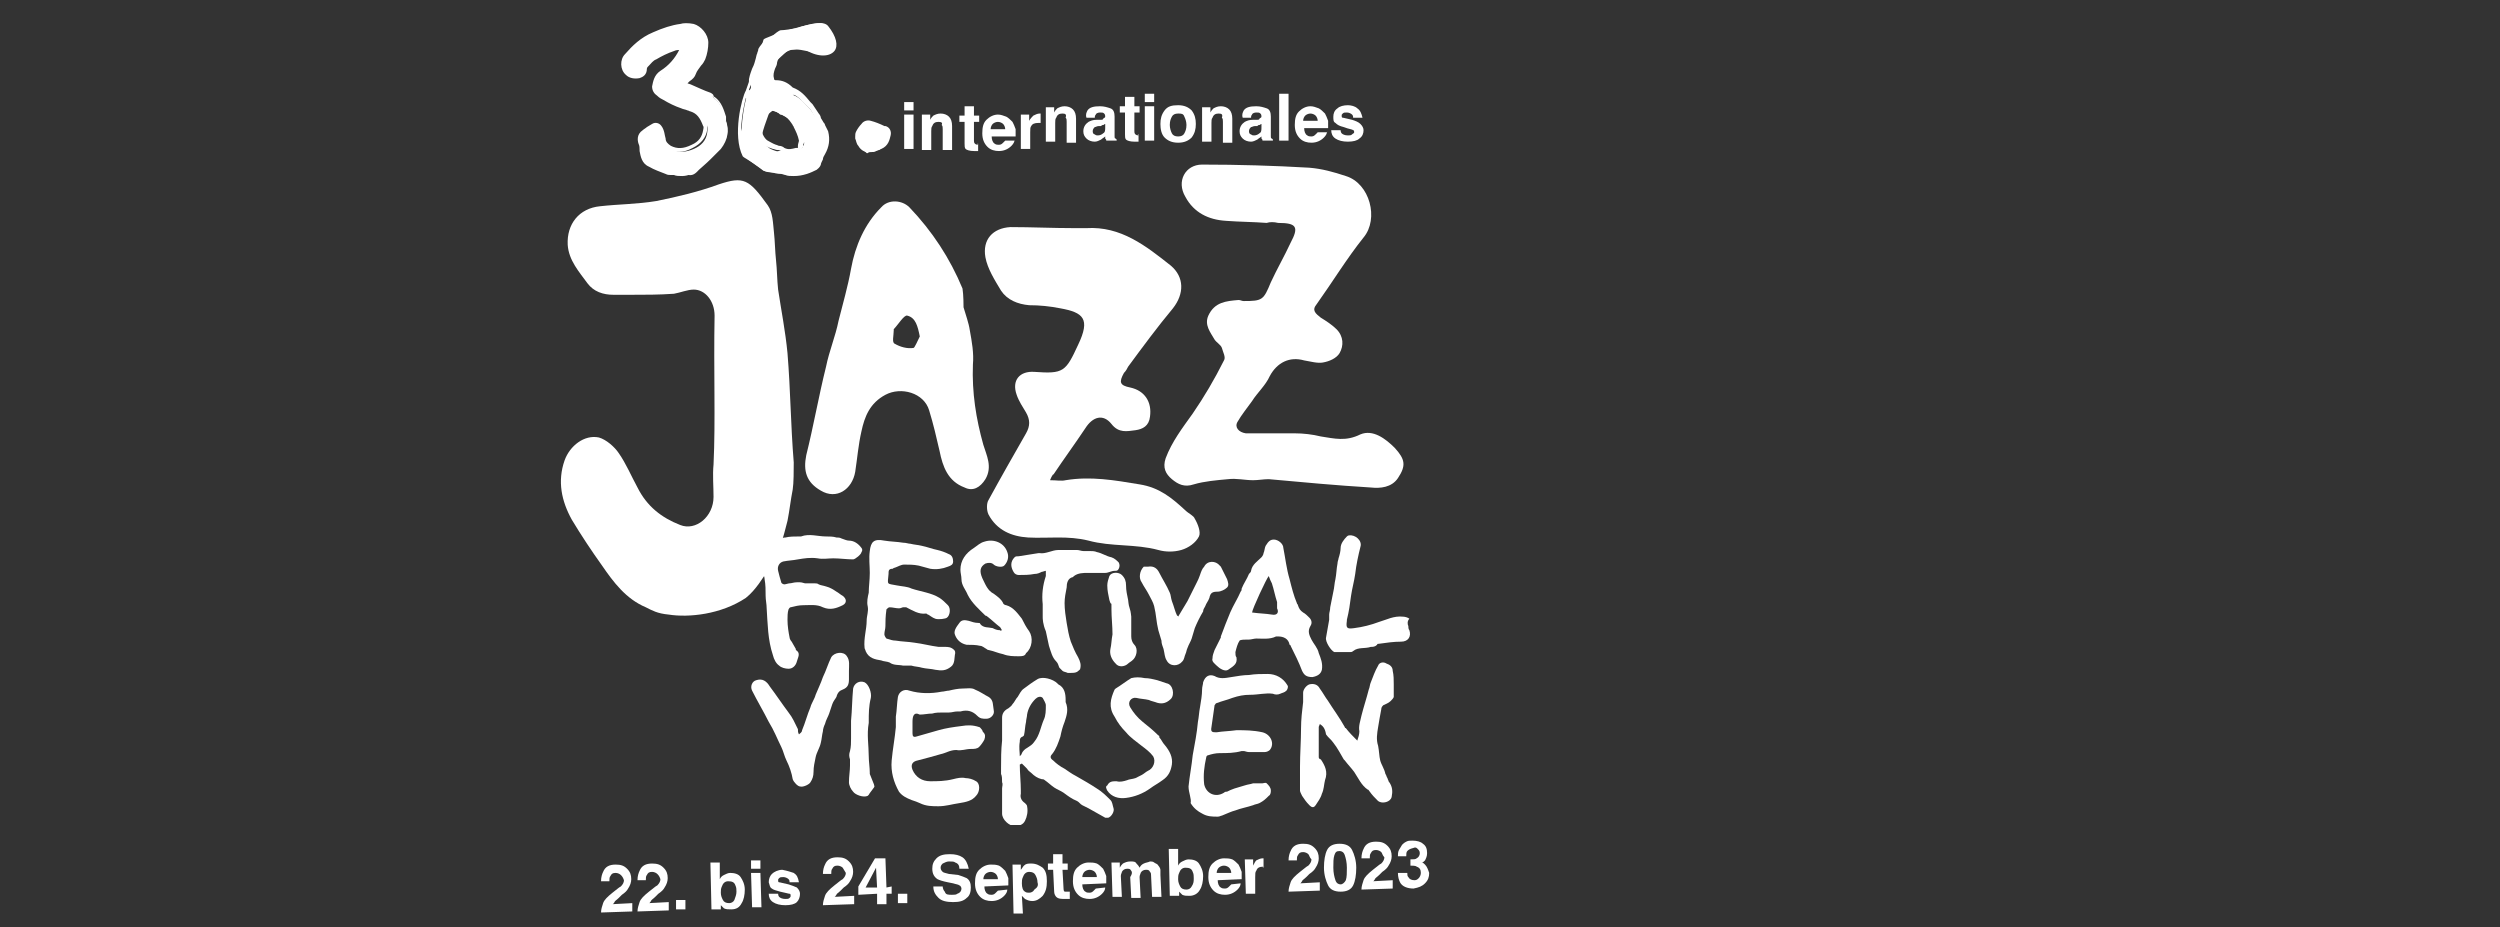
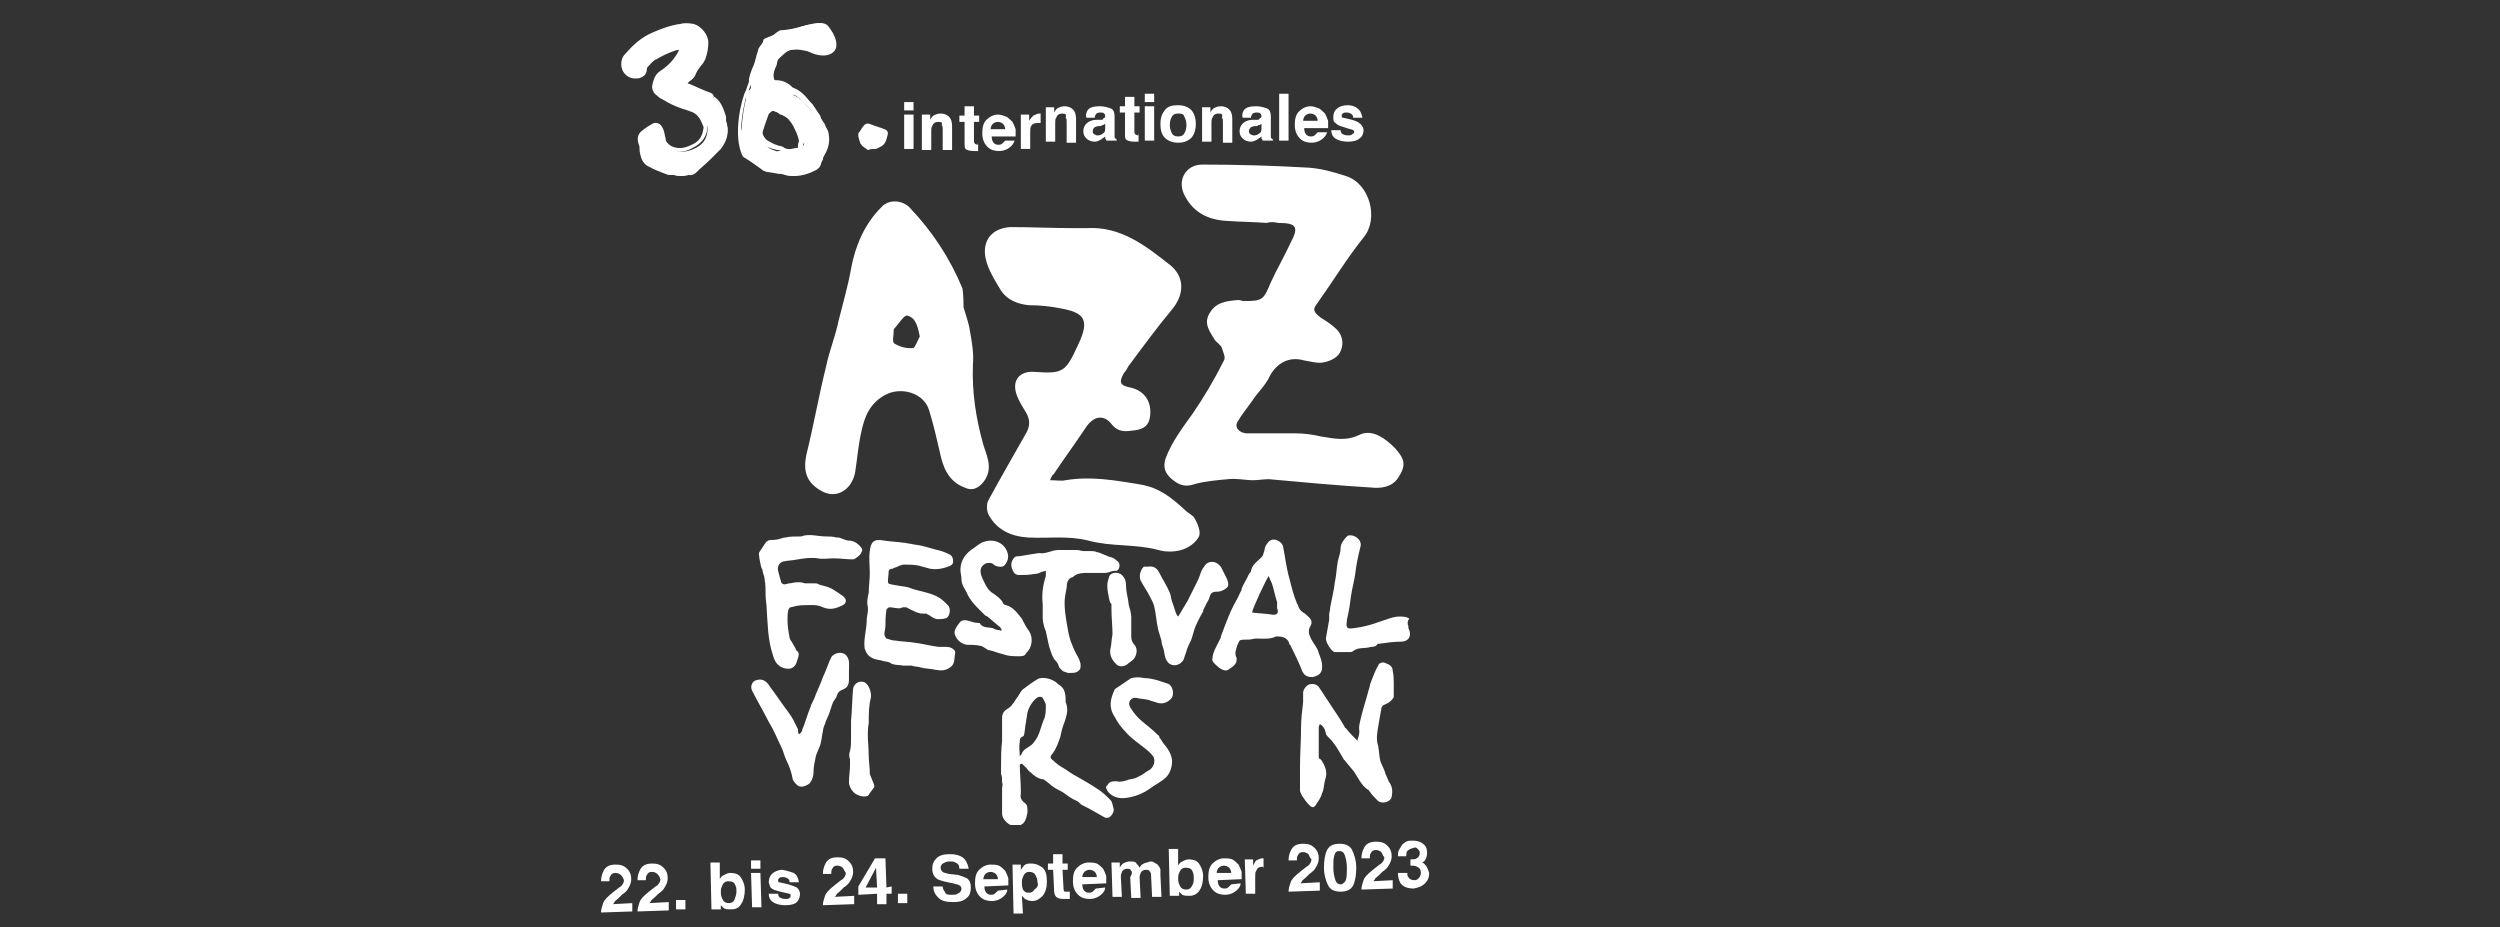
<svg xmlns="http://www.w3.org/2000/svg" xmlns:xlink="http://www.w3.org/1999/xlink" version="1.1" id="Ebene_1" x="0px" y="0px" width="240px" height="89px" viewBox="0 0 240 89" style="enable-background:new 0 0 240 89;" xml:space="preserve">
  <rect x="0" y="0" width="240" height="89" fill="#333333" stroke="none" />
  <style type="text/css">
	.st0{clip-path:url(#SVGID_00000103946594938465488170000003731670815397190814_);}
	.st1{fill:#FFFFFF;}
	.st2{clip-path:url(#SVGID_00000132776153953635685140000008778839751701410995_);}
	.st3{clip-path:url(#SVGID_00000112600430607579869350000006953690807370491811_);}
	.st4{clip-path:url(#SVGID_00000173862116764508979440000011453627462346303923_);}
	.st5{clip-path:url(#SVGID_00000054268073803324637250000007862017149576317064_);}
	.st6{clip-path:url(#SVGID_00000083769385799569442980000002917388840402883732_);}
	.st7{clip-path:url(#SVGID_00000142138315596781111260000013445166913611335077_);}
	.st8{clip-path:url(#SVGID_00000102537287691457364740000006248697840240914617_);}
	.st9{clip-path:url(#SVGID_00000151510728775874633470000013551122419753939640_);}
	.st10{clip-path:url(#SVGID_00000100363566235323314290000004388210252234354332_);}
	.st11{clip-path:url(#SVGID_00000066501835105444085610000009048196751927172265_);}
	.st12{clip-path:url(#SVGID_00000142175662030668602990000015991203854602725021_);}
	.st13{clip-path:url(#SVGID_00000158743093546163443610000006230606684765611680_);}
	.st14{clip-path:url(#SVGID_00000181797792740850207590000011693586821648254874_);}
	.st15{clip-path:url(#SVGID_00000060005501880463868620000007166112038966794647_);}
	.st16{clip-path:url(#SVGID_00000075841092146564531160000009846545676544581022_);}
	.st17{clip-path:url(#SVGID_00000152985544150229160240000006616325638052759723_);}
	.st18{clip-path:url(#SVGID_00000080905861515979384140000015288242740957113260_);}
	.st19{clip-path:url(#SVGID_00000013170772719585439630000008298125012122017943_);}
	.st20{clip-path:url(#SVGID_00000071535234232196643080000000864981579937537409_);}
	.st21{clip-path:url(#SVGID_00000131347345491504528450000004071039811167902382_);}
	.st22{clip-path:url(#SVGID_00000158027136981225868160000013314350155736993175_);}
	.st23{clip-path:url(#SVGID_00000156556353349294378890000004933466483425654671_);}
	.st24{clip-path:url(#SVGID_00000012454030138658852840000012854779915431283093_);}
	.st25{clip-path:url(#SVGID_00000062186311069421752760000003339092019453497757_);}
	.st26{enable-background:new    ;}
</style>
  <g id="Ebene_1_00000160151822838237466060000013149995262851151787_">
    <g>
      <g>
        <defs>
          <polygon id="SVGID_1_" points="53.8,79.2 186.5,79.2 186.2,-0.3 53.5,-0.3     " />
        </defs>
        <clipPath id="SVGID_00000002349645299727603120000008197181741294488713_">
          <use xlink:href="#SVGID_1_" style="overflow:visible;" />
        </clipPath>
        <g style="clip-path:url(#SVGID_00000002349645299727603120000008197181741294488713_);">
-           <path class="st1" d="M68.6,30.3c0-1.4-0.9-2.5-2-2.5c-0.6,0-1.3,0.3-1.9,0.4c-1.4,0.1-2.8,0.1-4.2,0.1c-0.5,0-1.1,0-1.6,0      c-1,0-1.9-0.3-2.5-1.1c-0.8-1.1-1.8-2.2-1.9-3.7c-0.1-2,1.1-3.5,3.1-3.7c1.8-0.2,3.6-0.2,5.4-0.5c2-0.4,4.1-0.9,6-1.6      c2.4-0.8,2.9-0.5,4.7,2c0.5,0.7,0.5,1.7,0.6,2.6c0.1,0.9,0.1,1.8,0.2,2.7c0.1,0.9,0.1,1.9,0.2,2.8c0.3,2,0.7,4,0.9,6.1      c0.3,3.7,0.3,6.8,0.6,10.5c0,0.7,0,2-0.1,2.6c-0.2,1-0.3,2-0.5,3c-0.4,1.6-0.8,3.1-1.7,4.5c-0.7,1-1.3,2.1-2.3,2.9      c-2.4,1.6-5.5,1.9-7.4,1.6c-1.1-0.1-1.6-0.4-2.2-0.7c-1.9-0.8-3.1-2.4-4.2-4c-1-1.4-2-2.9-2.9-4.4c-1-1.8-1.4-3.7-0.7-5.7      c0.5-1.4,1.9-2.5,3.3-2.2c0.7,0.2,1.5,0.9,1.9,1.5c0.7,1,1.2,2.2,1.8,3.3c0.9,1.8,2.3,2.9,4.1,3.6c1.5,0.6,3.2-0.8,3.2-2.7      c0-1-0.1-2.1,0-3.1C68.7,40.4,68.5,35.6,68.6,30.3" />
-         </g>
+           </g>
      </g>
      <g>
        <defs>
          <polygon id="SVGID_00000046314154000980168440000013431250945774443653_" points="53.8,79.2 186.5,79.2 186.2,-0.3 53.5,-0.3           " />
        </defs>
        <clipPath id="SVGID_00000023261850345150458400000016345079339749279670_">
          <use xlink:href="#SVGID_00000046314154000980168440000013431250945774443653_" style="overflow:visible;" />
        </clipPath>
        <g style="clip-path:url(#SVGID_00000023261850345150458400000016345079339749279670_);">
          <path class="st1" d="M100.8,46.1c0.6,0,1.1,0.1,1.5,0c2.4-0.4,4.7,0,7.1,0.4c1.9,0.3,3.1,1.3,4.4,2.5c0.3,0.3,0.8,0.5,0.9,0.8      c0.3,0.5,0.6,1.3,0.4,1.7c-0.3,0.6-1,1.1-1.7,1.3c-0.7,0.2-1.5,0.2-2.2,0c-2.2-0.6-4.5-0.3-6.7-0.9c-2-0.5-3.9-0.2-5.8-0.3      c-1.6-0.1-3-0.7-3.8-2.2c-0.2-0.4-0.2-1.1,0-1.4c1.2-2.2,2.4-4.3,3.6-6.4c0.4-0.7,0.4-1.3,0-2c-0.3-0.5-0.7-1.1-0.9-1.7      c-0.5-1.4,0.3-2.3,1.7-2.2c2.8,0.2,3,0,4.2-2.6c1.2-2.5,0.5-3.1-1.7-3.5c-1-0.2-2-0.3-3-0.3c-1.1-0.1-2.1-0.5-2.7-1.4      c-0.6-1-1.3-2.1-1.5-3.2c-0.3-1.7,0.7-2.8,2.4-2.9c2,0,4.1,0.1,6.1,0.1c0.4,0,0.8,0,1.2,0c3.3-0.2,5.7,1.7,8.1,3.6      c1.3,1.1,1.3,2.7,0.2,4.1c-1.5,1.8-2.9,3.7-4.3,5.6c-0.1,0.2-0.2,0.4-0.4,0.6c-0.5,0.9-0.4,1.2,0.6,1.4c1.4,0.3,2.1,1.4,1.9,2.8      c-0.1,0.9-0.7,1.2-1.4,1.3c-0.8,0.1-1.6,0.3-2.3-0.6c-0.8-1-1.8-0.7-2.5,0.4c-1,1.5-2.1,3-3.1,4.5      C101.2,45.4,101,45.6,100.8,46.1" />
        </g>
      </g>
      <g>
        <defs>
          <polygon id="SVGID_00000035521421707308041340000006838628388448620980_" points="53.8,79.2 186.5,79.2 186.2,-0.3 53.5,-0.3           " />
        </defs>
        <clipPath id="SVGID_00000132082148884329084980000002482588469696807346_">
          <use xlink:href="#SVGID_00000035521421707308041340000006838628388448620980_" style="overflow:visible;" />
        </clipPath>
        <g style="clip-path:url(#SVGID_00000132082148884329084980000002482588469696807346_);">
          <path class="st1" d="M121.6,21.4c-1.3-0.1-2.6-0.1-3.9-0.2c-1.7-0.1-3.1-0.8-3.9-2.3c-0.9-1.5,0-3.1,1.6-3.1      c3.4,0,6.9,0.1,10.3,0.3c1.2,0.1,2.3,0.4,3.5,0.8c2.3,0.7,3.2,4.1,1.7,5.9c-1.6,2-3,4.3-4.5,6.4c-0.5,0.6-0.1,0.9,0.4,1.3      c0.5,0.3,1.1,0.7,1.5,1.1c0.7,0.7,0.7,1.6,0.3,2.3c-0.3,0.5-1,0.8-1.6,0.9c-0.5,0.1-1.2-0.1-1.8-0.2c-1.4-0.4-2.6,0.2-3.3,1.5      c-0.4,0.9-1.2,1.6-1.7,2.4c-0.5,0.7-1,1.3-1.4,2c-0.3,0.5,0.1,1,0.8,1.1c1.6,0,3.1,0,4.7,0c0.8,0,1.7,0.1,2.5,0.3      c1.3,0.2,2.4,0.5,3.8-0.2c1.2-0.5,2.4,0.4,3.3,1.3c1,1.1,1.1,1.7,0.3,2.9c-0.6,0.9-1.7,1-2.6,0.9c-3.3-0.2-6.5-0.5-9.8-0.8      c-0.5,0-1,0.1-1.5,0.1c-0.8,0-1.6-0.2-2.4-0.1c-1.1,0.1-2.3,0.2-3.3,0.5c-0.9,0.3-1.5,0-2.1-0.5c-0.6-0.5-0.9-1.1-0.6-2      c0.6-1.6,1.6-2.9,2.6-4.3c1.1-1.6,2.1-3.3,3-5.1c0.2-0.3-0.1-0.8-0.2-1.2c-0.1-0.3-0.5-0.5-0.7-0.8c-0.4-0.7-1-1.4-0.6-2.3      c0.6-1.3,1.7-1.4,2.9-1.5c0.2,0,0.3,0.1,0.5,0.1c1.8,0,1.9-0.1,2.6-1.8c0.6-1.3,1.3-2.5,1.9-3.8c0.8-1.5,0.6-1.9-1.2-1.9      C122.3,21.3,121.9,21.3,121.6,21.4C121.6,21.3,121.6,21.4,121.6,21.4" />
        </g>
      </g>
      <g>
        <defs>
          <polygon id="SVGID_00000165939874297920523290000003218614643159657649_" points="53.8,79.2 186.5,79.2 186.2,-0.3 53.5,-0.3           " />
        </defs>
        <clipPath id="SVGID_00000057869410892633022000000014006659495472307847_">
          <use xlink:href="#SVGID_00000165939874297920523290000003218614643159657649_" style="overflow:visible;" />
        </clipPath>
        <g style="clip-path:url(#SVGID_00000057869410892633022000000014006659495472307847_);">
          <path class="st1" d="M92.5,29.5c0.2,0.7,0.5,1.5,0.6,2.2c0.2,1.1,0.4,2.2,0.3,3.3c-0.1,2.7,0.3,5.2,1,7.7c0.3,1,0.9,2.1,0.2,3.3      c-0.5,0.8-1.2,1.2-2,0.8c-1.6-0.6-2.1-2-2.4-3.5c-0.3-1.3-0.6-2.6-1-3.9c-0.5-1.7-2.7-2.3-4.2-1.5c-1.5,0.8-2,2.1-2.3,3.5      c-0.3,1.3-0.4,2.6-0.6,3.9c-0.3,1.7-1.8,2.7-3.3,1.8c-1.4-0.8-1.7-1.9-1.4-3.4c0.7-2.8,1.2-5.7,1.9-8.5c0.3-1.5,0.9-2.9,1.2-4.4      c0.4-1.6,0.9-3.3,1.2-5c0.4-2.2,1.3-4.3,2.9-5.9c0.7-0.8,2-0.7,2.7,0c2.2,2.3,3.9,4.9,5.1,7.8C92.5,28.3,92.5,29.4,92.5,29.5       M88.3,32.3c-0.2-1-0.4-1.8-1.2-2c-0.3-0.1-0.9,0.9-1.3,1.3c0,0,0,0.1,0,0.1c0,0.5-0.2,1.2,0.1,1.3c0.5,0.3,1.2,0.5,1.8,0.4      C87.8,33.4,88.1,32.7,88.3,32.3" />
        </g>
      </g>
      <g>
        <defs>
          <polygon id="SVGID_00000098927714122665301400000006879990306845813933_" points="53.8,79.2 186.5,79.2 186.2,-0.3 53.5,-0.3           " />
        </defs>
        <clipPath id="SVGID_00000015346343806607859840000013616074305474805154_">
          <use xlink:href="#SVGID_00000098927714122665301400000006879990306845813933_" style="overflow:visible;" />
        </clipPath>
        <g style="clip-path:url(#SVGID_00000015346343806607859840000013616074305474805154_);">
-           <path class="st1" d="M87.6,69.3c0,0.4,0,0.7,0,1.1c0,0.3,0.1,0.4,0.4,0.3c0.7-0.2,1.4-0.4,2.1-0.6c0.7-0.2,1.4-0.3,2.2-0.4      c0.6-0.1,1.1-0.1,1.7,0.1c0.1,0,0.2,0.2,0.3,0.3c0,0,0,0.1,0.1,0.2c0.2,0.2,0.2,0.4,0.1,0.7c-0.1,0.2-0.3,0.5-0.5,0.7      c-0.2,0.2-0.5,0.2-0.8,0.2c-0.5,0-0.9,0.2-1.4,0.1c-0.6,0-1,0.3-1.5,0.4c-0.7,0.2-1.4,0.4-2.2,0.6c-0.5,0.1-0.7,0.4-0.5,0.9      c0.3,0.7,0.9,1.1,1.7,1.1c0.7,0,1.4,0,2.2-0.2c0.4-0.1,0.8-0.2,1.2-0.1c0.3,0,0.7,0.1,1,0.3c0.4,0.2,0.4,1,0,1.4      c-0.4,0.5-1,0.6-1.6,0.7c-0.7,0.1-1.3,0.3-2,0.3c-0.6,0-1.2,0-1.8-0.3c-0.2-0.1-0.5-0.2-0.8-0.3c-0.5-0.2-0.9-0.4-1.2-0.8      c-0.5-0.9-0.8-1.9-0.7-3c0.1-1.1,0.3-2.1,0.4-3.2c0-0.3,0-0.6,0-1c0.1-0.6,0.1-1.3,0.2-1.9c0.1-0.5,0.6-0.8,1.1-0.6      c1,0.3,2.1,0.3,3.1,0.1c0.2,0,0.5-0.1,0.7-0.1c0.4-0.1,0.9-0.2,1.3-0.2c0.4,0,0.9-0.1,1.2,0.1c0.5,0.2,0.9,0.5,1.3,0.7      c0.5,0.3,0.4,0.8,0.5,1.3c0.1,0.4-0.3,0.8-0.7,0.8c-0.4,0-0.6,0-0.9-0.3c-0.4-0.4-0.9-0.6-1.6-0.4c-0.1,0-0.2,0-0.3,0      c-0.3,0-0.5,0.1-0.8,0.1c-0.2,0-0.4,0-0.6,0c-0.3,0-0.7,0-1,0.1c-0.4,0-0.8,0.1-1.2,0.1C87.7,68.3,87.6,68.8,87.6,69.3" />
-         </g>
+           </g>
      </g>
      <g>
        <defs>
          <polygon id="SVGID_00000102508500201826345700000018360319952225577636_" points="53.8,79.2 186.5,79.2 186.2,-0.3 53.5,-0.3           " />
        </defs>
        <clipPath id="SVGID_00000015313634849188931120000004816766985105508536_">
          <use xlink:href="#SVGID_00000102508500201826345700000018360319952225577636_" style="overflow:visible;" />
        </clipPath>
        <g style="clip-path:url(#SVGID_00000015313634849188931120000004816766985105508536_);">
          <path class="st1" d="M97.9,73.4c0,0.8,0.1,1.7,0.1,2.5c0,0.1,0,0.2,0,0.3c-0.1,0.4,0.1,0.7,0.4,0.9c0.1,0.1,0.2,0.2,0.2,0.3      c0.1,0.5,0,1-0.2,1.4c-0.2,0.4-0.6,0.5-1,0.5c-0.5,0-1.2-0.6-1.2-1.2c0-0.8,0-1.6,0-2.4c0-0.2,0.1-0.4,0-0.6      c0-0.3,0-0.6-0.1-0.8c0-0.2,0-0.3,0-0.5c0-0.9,0-1.8,0.1-2.7c0-0.7,0-1.5,0-2.2c0-0.4,0.2-0.7,0.6-0.9c0.1-0.1,0.3-0.2,0.4-0.4      c0.2-0.2,0.3-0.5,0.5-0.7c0.2-0.3,0.3-0.6,0.6-0.8c0.4-0.3,0.8-0.6,1.3-0.9c0.5-0.3,1.5,0,1.9,0.4c0,0,0.1,0.1,0.1,0.1      c0.6,0.3,0.7,0.9,0.7,1.5c0,0.1,0,0.2,0,0.2c0.3,0.7,0.1,1.3-0.1,1.9c-0.2,0.5-0.3,0.9-0.4,1.4c-0.2,0.6-0.4,1.2-0.8,1.7      c-0.2,0.2-0.2,0.4,0.1,0.6c0.3,0.3,0.7,0.6,1.1,0.8c0.3,0.2,0.7,0.5,1.1,0.7c0.7,0.4,1.4,0.8,2,1.2c0.5,0.3,0.9,0.7,1.3,1.1      c0.2,0.2,0.2,0.5,0.3,0.8c0.1,0.3-0.2,0.8-0.5,0.9c-0.1,0-0.2,0-0.3,0c-0.5-0.3-1.1-0.6-1.6-0.9c-0.2-0.1-0.4-0.2-0.6-0.3      c-0.2-0.1-0.3-0.3-0.5-0.4c-0.5-0.2-0.9-0.5-1.3-0.8c-0.3-0.2-0.6-0.3-0.9-0.5c-0.3-0.2-0.6-0.5-0.9-0.7      c-0.1-0.1-0.2-0.1-0.3-0.1c-0.4-0.1-0.7-0.3-1-0.6c-0.1-0.1-0.3-0.2-0.4-0.4c-0.2-0.2-0.3-0.3-0.5-0.5      C97.9,73.4,97.9,73.4,97.9,73.4 M97.9,72.6C97.9,72.6,97.9,72.6,97.9,72.6c0.1-0.1,0.2-0.2,0.2-0.3c0.1-0.2,0.3-0.4,0.5-0.5      c0.3-0.2,0.5-0.3,0.7-0.6c0.5-0.6,0.6-1.4,0.9-2.1c0.2-0.4,0.2-0.9,0.2-1.4c0-0.2-0.2-0.5-0.3-0.7c-0.2-0.2-0.5-0.1-0.7,0.1      c-0.4,0.4-0.7,0.9-0.8,1.5c0,0.2-0.1,0.5-0.1,0.7c-0.1,0.4-0.1,0.9-0.2,1.3c0,0-0.1,0.1-0.1,0.1c-0.3,0.1-0.3,0.3-0.3,0.5      C97.8,71.8,97.9,72.2,97.9,72.6" />
        </g>
      </g>
      <g>
        <defs>
          <polygon id="SVGID_00000163775676485763972770000015944120734291395726_" points="53.8,79.2 186.5,79.2 186.2,-0.3 53.5,-0.3           " />
        </defs>
        <clipPath id="SVGID_00000084530564501465047980000014305309766880547206_">
          <use xlink:href="#SVGID_00000163775676485763972770000015944120734291395726_" style="overflow:visible;" />
        </clipPath>
        <g style="clip-path:url(#SVGID_00000084530564501465047980000014305309766880547206_);">
-           <path class="st1" d="M114.1,75.5c0.1-1,0.3-2,0.4-3c0.2-1.1,0.4-2.1,0.5-3.2c0.1-0.5,0.1-0.9,0.2-1.4c0.1-0.6,0.2-1.2,0.2-1.7      c0-0.3,0.1-0.5,0.1-0.7c0.2-0.6,0.6-0.8,1.1-0.6c0.5,0.3,1,0.2,1.6,0.1c0.6-0.1,1.2-0.2,1.7-0.2c0.6-0.1,1.2-0.1,1.8-0.1      c0.8,0,1.5,0.4,1.9,1.1c0.1,0.1,0,0.4-0.1,0.5c-0.2,0.2-0.4,0.2-0.6,0.3c-0.2,0.1-0.5,0.1-0.7,0c-0.7-0.1-1.4,0.1-2.2,0.1      c-0.6,0-1.1,0.1-1.7,0.3c-0.5,0.2-1,0.3-1.5,0.5c-0.1,0-0.1,0.1-0.2,0.2c-0.1,0.7-0.2,1.4-0.3,2.1c-0.1,0.5,0.1,0.5,0.5,0.5      c0.6-0.1,1.2-0.1,1.9-0.2c0.8,0,1.6,0,2.5,0.2c0.8,0.2,1.2,1.1,0.7,1.7c-0.1,0.1-0.3,0.2-0.5,0.2c-0.5,0-1,0-1.5,0      c-0.2,0-0.4-0.1-0.5-0.1c-0.1,0-0.1,0-0.2,0c-0.7,0.2-1.4,0.2-2.1,0.2c-0.4,0-0.8,0.1-1.1,0.2c-0.1,0-0.2,0.1-0.2,0.2      c-0.2,0.9-0.3,1.7-0.2,2.6c0.2,0.9,1.1,1.3,1.9,0.8c0.1-0.1,0.2-0.1,0.3-0.1c0.2-0.1,0.4-0.2,0.7-0.3c0.3-0.1,0.7-0.2,1-0.3      c0.3-0.1,0.5-0.1,0.8-0.2c0.3,0,0.6,0,0.9,0c0.1,0,0.3-0.1,0.4,0c0.2,0.2,0.4,0.4,0.4,0.7c0,0.1,0,0.4-0.2,0.5      c-0.3,0.3-0.5,0.5-0.9,0.7c-0.2,0.1-0.4,0.1-0.6,0.2c-0.6,0.2-1.2,0.3-1.7,0.5c-0.4,0.1-0.8,0.3-1.3,0.5c-0.1,0-0.2,0.1-0.4,0.1      c-0.5,0-1,0-1.5-0.3c-0.4-0.2-0.8-0.5-1.1-1C114.4,76.7,114.1,76.1,114.1,75.5C114.1,75.5,114.1,75.5,114.1,75.5" />
-         </g>
+           </g>
      </g>
      <g>
        <defs>
          <polygon id="SVGID_00000121250427738307893890000002910920028125205694_" points="53.8,79.2 186.5,79.2 186.2,-0.3 53.5,-0.3           " />
        </defs>
        <clipPath id="SVGID_00000096779507422147317020000008732790066245228206_">
          <use xlink:href="#SVGID_00000121250427738307893890000002910920028125205694_" style="overflow:visible;" />
        </clipPath>
        <g style="clip-path:url(#SVGID_00000096779507422147317020000008732790066245228206_);">
          <path class="st1" d="M126.7,69.5c0,0.1-0.1,0.2-0.1,0.3c0,1,0,1.9,0,2.9c0,0.1,0.1,0.2,0.2,0.2c0.4,0.6,0.7,1.2,0.4,2      c-0.1,0.4-0.1,0.9-0.3,1.3c-0.1,0.4-0.4,0.8-0.6,1.1c-0.2,0.3-0.4,0.2-0.6,0c-0.3-0.3-0.5-0.6-0.7-0.9c-0.1-0.2-0.2-0.4-0.2-0.5      c0-0.8,0-1.6,0-2.3c0-1.2,0.1-2.5,0.1-3.7c0-0.8,0.1-1.7,0.2-2.5c0-0.3,0-0.6,0-0.9c0-0.3,0.3-0.7,0.6-0.8c0.4-0.1,0.8,0,1,0.4      c0.3,0.4,0.5,0.8,0.8,1.2c0.5,0.8,1.1,1.6,1.6,2.5c0,0,0,0.1,0.1,0.1c0.3,0.4,0.7,0.8,1.1,1.2c0.1-0.3,0.2-0.6,0.2-0.9      c-0.1-0.5,0.1-1,0.2-1.5c0.2-0.8,0.5-1.7,0.7-2.5c0.1-0.2,0.1-0.5,0.2-0.7c0.2-0.5,0.4-1.1,0.7-1.6c0.1-0.3,0.5-0.4,0.8-0.2      c0.3,0.1,0.6,0.3,0.6,0.7c0.1,0.4,0.1,0.9,0.1,1.3c0,0.4,0,0.8,0,1.2c0,0.1-0.2,0.3-0.3,0.4c-0.2,0.2-0.5,0.3-0.7,0.4      c-0.1,0.1-0.2,0.2-0.2,0.4c-0.1,0.5-0.2,1.1-0.3,1.7c-0.1,0.6-0.2,1.2,0,1.8c0.1,0.5,0.1,1,0.2,1.4c0.1,0.4,0.4,0.8,0.5,1.3      c0.1,0.1,0.1,0.3,0.2,0.4c0,0.1,0.1,0.2,0.1,0.3c0.4,0.5,0.4,1,0.3,1.5c-0.1,0.5-0.9,0.7-1.3,0.4c-0.3-0.3-0.6-0.6-0.8-0.9      c-0.1-0.1-0.1-0.2-0.2-0.2c-0.6-0.4-0.9-1.1-1.3-1.7c-0.3-0.4-0.6-0.7-0.9-1.1c0,0,0,0-0.1-0.1c-0.3-0.5-0.6-1.1-1-1.6      c-0.2-0.3-0.5-0.5-0.7-0.8C127.2,69.9,127,69.7,126.7,69.5C126.8,69.5,126.7,69.5,126.7,69.5" />
        </g>
      </g>
      <g>
        <defs>
          <polygon id="SVGID_00000059302024375531874470000012647256514820462482_" points="53.8,79.2 186.5,79.2 186.2,-0.3 53.5,-0.3           " />
        </defs>
        <clipPath id="SVGID_00000068665214241916093540000006551827885897708172_">
          <use xlink:href="#SVGID_00000059302024375531874470000012647256514820462482_" style="overflow:visible;" />
        </clipPath>
        <g style="clip-path:url(#SVGID_00000068665214241916093540000006551827885897708172_);">
          <path class="st1" d="M85,60.1c0,0.3-0.1,0.5-0.1,0.8c0,0.1,0.1,0.3,0.2,0.4c0.3,0.1,0.6,0.2,0.9,0.2c0.6,0.1,1.2,0.1,1.8,0.2      c0.8,0.1,1.5,0.3,2.3,0.4c0.2,0,0.4,0,0.6,0c0.3,0,0.6,0,0.9,0.3c0.1,0.1,0.1,0.2,0.1,0.3c-0.1,0.4,0,1-0.4,1.3      c-0.5,0.4-0.9,0.4-1.5,0.3c-0.4-0.1-0.9-0.1-1.3-0.2c-0.3-0.1-0.7-0.1-1-0.2c-0.3,0-0.5,0-0.8,0c-0.4-0.1-0.9,0-1.3-0.3      c-0.2-0.1-0.6-0.1-0.8-0.2c-0.6-0.1-1.2-0.2-1.5-0.9c0-0.1-0.1-0.2-0.1-0.3c-0.1-0.9,0.2-1.8,0.2-2.6c0-0.5,0.2-0.9,0.1-1.4      c-0.1-0.4,0-0.9,0.1-1.3c0-0.6,0.1-1.2,0.1-1.9c0-0.7-0.1-1.4,0-2.1c0.1-0.9,0.4-1.2,1.4-1c0.6,0.1,1.2,0.1,1.8,0.2      c0.3,0,0.5,0.1,0.7,0.1c0.4,0.1,0.7,0.1,1.1,0.2c0.5,0.1,1,0.3,1.5,0.4c0.4,0.1,0.7,0.2,1.1,0.4c0.3,0.1,0.4,0.4,0.4,0.7      c0,0.3-0.2,0.4-0.5,0.5c-0.5,0.2-1.1,0.3-1.7,0.2c-0.4-0.1-0.7-0.2-1.1-0.3c-0.5-0.1-0.9-0.1-1.4-0.1c-0.3,0-0.6,0.2-0.9,0.3      c-0.1,0-0.2,0.1-0.2,0.1c-0.4,0-0.4,0.2-0.4,0.5c-0.1,1.1-0.2,0.9,0.8,1.1c0.5,0.1,1,0.1,1.4,0.3c0.9,0.3,1.9,0.4,2.7,0.9      c0.3,0.2,0.5,0.4,0.8,0.7c0.3,0.3,0.2,1-0.1,1.2c-0.1,0.1-0.8,0.2-1.1,0.1c-0.3-0.1-0.5-0.3-0.7-0.4c-0.1,0-0.1-0.1-0.2-0.1      c-0.7,0.1-1.3-0.3-1.9-0.6c-0.1,0-0.2,0-0.3,0c-0.1,0-0.2,0.1-0.4,0.1c-0.3,0-0.6-0.1-0.9-0.1c-0.1,0-0.2,0.1-0.3,0.2      C85,59.2,85,59.7,85,60.1C85,60.1,85,60.1,85,60.1" />
        </g>
      </g>
      <g>
        <defs>
          <polygon id="SVGID_00000074429207494541716250000017768403103158568349_" points="53.8,79.2 186.5,79.2 186.2,-0.3 53.5,-0.3           " />
        </defs>
        <clipPath id="SVGID_00000131345792865221949440000002650969778744589703_">
          <use xlink:href="#SVGID_00000074429207494541716250000017768403103158568349_" style="overflow:visible;" />
        </clipPath>
        <g style="clip-path:url(#SVGID_00000131345792865221949440000002650969778744589703_);">
          <path class="st1" d="M122.3,51.8c0.4,0,0.9,0.4,0.9,0.8c0.2,1,0.3,2,0.6,3c0.2,0.8,0.4,1.6,0.7,2.3c0,0.1,0.1,0.1,0.1,0.2      c0.1,0.3,0.2,0.5,0.5,0.7c0.2,0.1,0.4,0.3,0.6,0.5c0.2,0.2,0.3,0.5,0.1,0.8c-0.3,0.5-0.1,0.9,0.1,1.3c0.2,0.4,0.6,0.8,0.7,1.3      c0.2,0.5,0.4,1,0.3,1.6c-0.1,0.4-0.4,0.6-0.9,0.7c-0.6,0-0.8-0.2-1-0.6c-0.3-0.8-0.7-1.6-1.1-2.4c0,0,0-0.1-0.1-0.1      c-0.1-0.6-0.6-0.8-1.1-0.8c-0.1,0-0.1,0-0.2,0c-0.6,0.3-1.3,0.2-1.9,0.2c-0.2,0-0.5,0.1-0.7,0.1c-0.1,0-0.1,0-0.2,0      c-0.2,0-0.6,0-0.7,0.1c-0.2,0.3-0.3,0.7-0.4,1.1c0,0.2,0,0.4,0.1,0.5c0.1,0.6-0.2,0.8-0.8,1.2c-0.3,0.2-0.8-0.1-1.1-0.4      c-0.2-0.2-0.5-0.4-0.4-0.7c0-0.3,0.1-0.5,0.2-0.8c0.2-0.4,0.4-0.8,0.6-1.2c0,0,0,0,0-0.1c0.3-0.8,0.6-1.6,0.9-2.3      c0.3-0.7,0.7-1.3,1-2c0.1-0.1,0.1-0.2,0.1-0.3c0.2-0.5,0.5-0.9,0.7-1.4c0.1-0.1,0.2-0.2,0.2-0.3c0.1-0.6,0.6-0.9,1-1.3      c0.1-0.1,0.2-0.3,0.2-0.4c0.1-0.2,0.1-0.5,0.2-0.7C121.8,51.9,122,51.8,122.3,51.8 M120.2,58.8c0.7,0.1,1.3,0.1,1.9,0.2      c0.5,0.1,0.7-0.2,0.5-0.6c0-0.1,0-0.2,0-0.3c0-0.1,0-0.2,0-0.3c-0.2-0.6-0.3-1.2-0.5-1.8c-0.1-0.2-0.2-0.4-0.3-0.7      C121.6,55.5,120.2,58.5,120.2,58.8" />
        </g>
      </g>
      <g>
        <defs>
          <polygon id="SVGID_00000010285355724298087050000017561793449198622373_" points="53.8,79.2 186.5,79.2 186.2,-0.3 53.5,-0.3           " />
        </defs>
        <clipPath id="SVGID_00000041980176219716715360000010603536282101295539_">
          <use xlink:href="#SVGID_00000010285355724298087050000017561793449198622373_" style="overflow:visible;" />
        </clipPath>
        <g style="clip-path:url(#SVGID_00000041980176219716715360000010603536282101295539_);">
          <path class="st1" d="M75.8,56c0.2,0,0.4-0.1,0.7-0.1c0.1,0,0.2,0,0.3,0c0.2,0,0.4,0.1,0.5,0.1c0.3,0,0.6,0,0.9,0      c0.1,0,0.3,0,0.4,0.1c0.2,0.1,0.4,0.1,0.7,0.2c0.4,0.1,0.7,0.3,1,0.5c0.2,0.1,0.4,0.3,0.6,0.4c0.4,0.3,0.4,0.7,0,0.9      c-0.6,0.3-1.2,0.5-1.9,0.2c-0.6-0.3-1.2-0.2-1.9-0.2c-0.4,0-0.8,0.1-1.2,0.2c-0.1,0-0.2,0.2-0.2,0.2c-0.1,0.3-0.1,0.7-0.1,1      c0,0.6,0.1,1.2,0.2,1.7c0,0.1,0.1,0.3,0.2,0.4c0.1,0.2,0.3,0.5,0.4,0.7c0,0,0,0.1,0,0.1c0.5,0.3,0.2,0.7,0.1,1.1      c-0.1,0.4-0.4,0.7-0.8,0.7c-0.3,0-0.7-0.1-0.9-0.3c-0.3-0.2-0.5-0.6-0.6-1c-0.5-1.5-0.5-3-0.6-4.5c0-0.4-0.1-0.8-0.1-1.2      c0-0.5,0-1.1-0.1-1.6c0-0.3-0.2-0.6-0.2-0.9C73,54.4,73,54,72.9,53.6c0-0.2-0.1-0.4,0-0.6c0.2-0.3,0.4-0.6,0.6-0.9      c0.3-0.4,0.7-0.2,1-0.3c0.3,0,0.6-0.2,0.9-0.2c0.4-0.1,0.9-0.1,1.3-0.1c0.1,0,0.2,0,0.2,0c0.8-0.3,1.6,0,2.4,0      c0.3,0,0.7,0,1,0.1c0.2,0,0.3,0,0.5,0.1c0.3,0.1,0.5,0.2,0.7,0.2c0.5,0,0.9,0.3,1.2,0.7c0.1,0.1,0.1,0.3,0,0.4      c0,0.2-0.6,0.7-0.8,0.7c-0.6,0-1.3-0.1-1.9-0.1c-0.5,0-1,0.1-1.5,0c-0.7-0.1-1.3,0-1.9,0.1c-0.5,0.1-0.9,0.1-1.4,0.2      c-0.4,0.1-0.6,0.5-0.5,0.9c0.1,0.4,0.2,0.8,0.3,1.1c0,0.1,0.2,0.2,0.3,0.2S75.7,56,75.8,56L75.8,56z" />
        </g>
      </g>
      <g>
        <defs>
          <polygon id="SVGID_00000163772640755224209950000007359897002574543773_" points="53.8,79.2 186.5,79.2 186.2,-0.3 53.5,-0.3           " />
        </defs>
        <clipPath id="SVGID_00000142884602943491208480000017671335986139642549_">
          <use xlink:href="#SVGID_00000163772640755224209950000007359897002574543773_" style="overflow:visible;" />
        </clipPath>
        <g style="clip-path:url(#SVGID_00000142884602943491208480000017671335986139642549_);">
          <path class="st1" d="M76.7,70.5c0.1-0.1,0.3-0.2,0.3-0.4c0.3-0.7,0.5-1.5,0.8-2.2c0.1-0.4,0.4-0.8,0.5-1.2      c0.2-0.5,0.5-1.1,0.7-1.7c0.3-0.6,0.5-1.3,0.8-1.9c0.3-0.5,1.2-0.6,1.5-0.1c0.3,0.4,0.2,0.9,0.2,1.4c0,0.3,0,0.6,0,0.8      c0,0.5-0.1,0.8-0.6,1c-0.3,0.1-0.5,0.3-0.6,0.7c-0.1,0.2-0.3,0.4-0.4,0.7c-0.1,0.3-0.2,0.6-0.3,0.9c-0.1,0.3-0.3,0.6-0.4,1      c-0.1,0.2-0.2,0.5-0.2,0.7c-0.1,0.4-0.1,0.7-0.2,1.1c-0.1,0.5-0.4,0.9-0.5,1.4c-0.1,0.5-0.2,0.9-0.2,1.4c0,0.4-0.1,0.7-0.3,1      c-0.1,0.2-0.7,0.5-1,0.4c-0.2,0-0.6-0.4-0.7-0.7c-0.1-0.6-0.3-1.2-0.6-1.8c-0.2-0.4-0.3-0.9-0.5-1.3c-0.4-0.8-0.7-1.6-1.2-2.4      c-0.5-1-1.1-2-1.6-3c-0.2-0.4,0-0.9,0.4-1c0.6-0.2,1,0.1,1.3,0.6c0.6,0.8,1.2,1.7,1.8,2.5c0.4,0.5,0.6,1,0.9,1.6      C76.6,70.2,76.6,70.3,76.7,70.5C76.7,70.5,76.7,70.5,76.7,70.5" />
        </g>
      </g>
      <g>
        <defs>
          <polygon id="SVGID_00000007403028343656647820000012969580373130305447_" points="53.8,79.2 186.5,79.2 186.2,-0.3 53.5,-0.3           " />
        </defs>
        <clipPath id="SVGID_00000040567465535181384210000007680382137714204607_">
          <use xlink:href="#SVGID_00000007403028343656647820000012969580373130305447_" style="overflow:visible;" />
        </clipPath>
        <g style="clip-path:url(#SVGID_00000040567465535181384210000007680382137714204607_);">
          <path class="st1" d="M110.3,67.2c-0.4-0.1-0.8-0.1-1.2-0.2c-0.5-0.1-0.9,0.4-0.6,0.9c0.3,0.5,0.7,1,1.2,1.4      c0.5,0.4,1,0.8,1.5,1.3c0.1,0,0.1,0.1,0.1,0.2c0.2,0.2,0.3,0.5,0.5,0.7c0.5,0.6,0.8,1.2,0.7,1.9c-0.1,0.6-0.3,1.1-0.9,1.5      c-0.4,0.3-0.8,0.5-1.2,0.8c-0.7,0.5-1.5,0.8-2.3,0.9c-0.7,0.1-1.4-0.1-1.8-0.7c-0.1-0.2-0.2-0.4,0-0.5c0,0,0,0,0,0      c0.2-0.4,0.5-0.4,0.9-0.4c0.3,0.1,0.7,0,1-0.1c0.2-0.1,0.5-0.1,0.8-0.2c0.2-0.1,0.4-0.2,0.6-0.3c0.2-0.1,0.4-0.3,0.6-0.4      c0.5-0.2,0.8-0.9,0.5-1.4c-0.3-0.4-0.7-0.7-1.1-1c-0.5-0.4-1.1-0.8-1.5-1.3c-0.4-0.4-0.8-0.9-1.1-1.5c-0.6-0.9-0.4-1.7,0-2.6      c0,0,0.1-0.1,0.1-0.1c0.5-0.3,1-0.7,1.5-1c0.4-0.1,0.8-0.1,1.3,0c0.4,0,0.8,0.1,1.2,0.2c0.3,0.1,0.6,0.2,0.9,0.3      c0.6,0.1,0.8,1.1,0.4,1.5c-0.5,0.5-1,0.5-1.5,0.3C110.6,67.3,110.5,67.3,110.3,67.2" />
        </g>
      </g>
      <g>
        <defs>
          <polygon id="SVGID_00000161633766803783611460000015835201751321655439_" points="53.8,79.2 186.5,79.2 186.2,-0.3 53.5,-0.3           " />
        </defs>
        <clipPath id="SVGID_00000003815049185740404560000008430290901175444108_">
          <use xlink:href="#SVGID_00000161633766803783611460000015835201751321655439_" style="overflow:visible;" />
        </clipPath>
        <g style="clip-path:url(#SVGID_00000003815049185740404560000008430290901175444108_);">
          <path class="st1" d="M96.2,60.5c-0.1-0.1-0.1-0.2-0.2-0.3c-0.4-0.3-0.8-0.7-1.2-1c0,0-0.1-0.1-0.2-0.1c-0.6-0.6-1.3-1.2-1.7-2      c-0.2-0.5-0.6-0.9-0.6-1.5c0-0.3-0.1-0.6-0.1-0.9c0-0.9,0.5-1.6,1.3-2.1c0.3-0.2,0.6-0.5,1-0.6c0.9-0.3,1.9,0.1,2.2,1      c0.2,0.5,0,1-0.3,1.3c-0.2,0.2-0.8,0.1-1-0.1c-0.2-0.2-0.5-0.2-0.8-0.1c-0.5,0.3-0.6,0.7-0.3,1.4c0.3,0.6,0.5,1.2,1.1,1.5      c0.4,0.3,0.7,0.5,0.9,0.9c0,0.1,0.2,0.2,0.3,0.2c0.7,0.2,1.1,0.8,1.5,1.3c0.2,0.4,0.4,0.8,0.7,1.2c0.4,0.6,0.3,1.6-0.3,2.1      C98.4,63,98.1,63,97.8,63c-0.5,0-1,0-1.5-0.2c-0.5-0.1-0.9-0.3-1.4-0.4c-0.1,0-0.2-0.1-0.2-0.1c-0.2-0.1-0.4-0.3-0.6-0.3      c-0.4-0.1-0.9-0.1-1.3-0.1c-0.5-0.1-0.9-0.4-1.1-0.9c-0.2-0.4,0.1-0.8,0.4-1.2c0.2-0.3,0.5-0.3,0.9-0.2c0.3,0.1,0.6,0.2,0.9,0.2      c0.1,0,0.2,0,0.2,0.1c0.3,0.4,0.8,0.3,1.2,0.4c0.2,0.1,0.4,0.2,0.7,0.2C96,60.6,96.1,60.5,96.2,60.5" />
        </g>
      </g>
      <g>
        <defs>
          <polygon id="SVGID_00000105414819569559799750000014210440510057580706_" points="53.8,79.2 186.5,79.2 186.2,-0.3 53.5,-0.3           " />
        </defs>
        <clipPath id="SVGID_00000176044868243263100660000007597405396957969028_">
          <use xlink:href="#SVGID_00000105414819569559799750000014210440510057580706_" style="overflow:visible;" />
        </clipPath>
        <g style="clip-path:url(#SVGID_00000176044868243263100660000007597405396957969028_);">
          <path class="st1" d="M100.1,59.2c0-0.5,0-0.9,0-1.2c-0.1-0.9,0-1.8,0.3-2.7c0,0,0-0.1,0-0.1c0-0.1,0-0.3,0-0.4      c-0.1,0-0.3,0.1-0.4,0.1c-0.2,0.1-0.4,0.2-0.7,0.2c-0.5,0.1-1,0.1-1.5,0.1c-0.2,0-0.4-0.1-0.5-0.3c-0.3-0.5-0.3-1,0.1-1.4      c0.1-0.1,0.2-0.1,0.4-0.1c0.6-0.1,1.3-0.2,1.9-0.3c0,0,0.1,0,0.1,0c0.6,0.1,1.2-0.3,1.8-0.3c0.6,0,1.2,0,1.8,0      c0.2,0,0.4,0.1,0.6,0.1c0.2,0,0.4,0,0.6,0c0.2,0,0.5,0,0.7,0.1c0.5,0.1,0.9,0.4,1.4,0.5c0.3,0.1,0.5,0.3,0.7,0.5      c0.1,0.2,0.1,0.4,0,0.6c-0.1,0.2-0.2,0.2-0.4,0.2c-0.3,0-0.6,0.2-0.9,0.2c-0.6,0-1.2,0-1.7,0c-0.4,0-0.9,0-1.3,0.3      c0,0-0.1,0.1-0.1,0.1c-0.5,0.1-0.6,0.6-0.6,1c-0.1,0.5-0.2,1-0.2,1.5c0,0.6,0.1,1.3,0.2,1.9c0.1,0.6,0.2,1.2,0.4,1.8      c0.2,0.5,0.4,1,0.7,1.5c0.2,0.4,0.3,0.7,0.2,1.1c0,0.1-0.2,0.2-0.3,0.3c-0.2,0.1-0.4,0.1-0.6,0.1c-0.1,0-0.2,0-0.3,0      c-0.2-0.1-0.4-0.1-0.5-0.2c-0.1-0.1-0.2-0.2-0.3-0.3c-0.1-0.2-0.1-0.4-0.3-0.6c-0.4-0.4-0.5-0.9-0.7-1.5      c-0.1-0.5-0.2-0.9-0.3-1.4C100.1,59.9,100.1,59.4,100.1,59.2" />
        </g>
      </g>
      <g>
        <defs>
          <polygon id="SVGID_00000052066672605568041720000015052121028392096668_" points="53.8,79.2 186.5,79.2 186.2,-0.3 53.5,-0.3           " />
        </defs>
        <clipPath id="SVGID_00000072966079057363411920000006134063385530855853_">
          <use xlink:href="#SVGID_00000052066672605568041720000015052121028392096668_" style="overflow:visible;" />
        </clipPath>
        <g style="clip-path:url(#SVGID_00000072966079057363411920000006134063385530855853_);">
          <path class="st1" d="M113.1,59.2c0.3-0.5,0.6-1,0.9-1.5c0.3-0.6,0.6-1.2,0.9-1.8c0.1-0.2,0.2-0.4,0.3-0.7      c0.1-0.3,0.2-0.6,0.4-0.8c0.3-0.6,1.1-0.6,1.5-0.1c0,0,0.1,0.1,0.1,0.1c0.2,0.4,0.4,0.8,0.6,1.2c0.1,0.3,0.2,0.6,0,0.8      c-0.2,0.2-0.6,0.4-0.9,0.4c-0.5,0-0.7,0.1-0.8,0.6c-0.1,0.3-0.3,0.5-0.4,0.8c-0.1,0.2-0.2,0.3-0.2,0.5c-0.3,0.5-0.6,1.1-0.8,1.6      c-0.1,0.3-0.2,0.7-0.3,1c-0.1,0.3-0.3,0.6-0.4,0.9c-0.1,0.2-0.1,0.4-0.2,0.6c-0.1,0.2-0.1,0.5-0.3,0.7c-0.4,0.5-1.2,0.5-1.5-0.1      c-0.2-0.3-0.2-0.7-0.3-1.1c-0.1-0.3-0.2-0.5-0.2-0.8c-0.1-0.3-0.2-0.7-0.3-1c-0.2-0.8-0.2-1.5-0.4-2.3c-0.1-0.4-0.3-0.7-0.5-1.1      c-0.2-0.4-0.5-0.8-0.7-1.2c-0.3-0.4-0.2-1.1,0.2-1.5c0,0,0.1,0,0.2,0c0.1,0,0.1,0,0.2,0c0.6-0.1,0.9,0.2,1.1,0.6      c0.3,0.6,0.7,1.2,1,1.9c0.1,0.2,0.1,0.5,0.2,0.8c0.2,0.5,0.3,1,0.5,1.4C113,59.1,113.1,59.1,113.1,59.2" />
        </g>
      </g>
      <g>
        <defs>
          <polygon id="SVGID_00000047022469071999891920000008537228781819308695_" points="53.8,79.2 186.5,79.2 186.2,-0.3 53.5,-0.3           " />
        </defs>
        <clipPath id="SVGID_00000154424790180637603810000006183070954694582201_">
          <use xlink:href="#SVGID_00000047022469071999891920000008537228781819308695_" style="overflow:visible;" />
        </clipPath>
        <g style="clip-path:url(#SVGID_00000154424790180637603810000006183070954694582201_);">
          <path class="st1" d="M135.2,60.1c0,0.1,0,0.3,0.1,0.4c0.2,0.6-0.1,1.1-0.8,1.1c-0.7,0-1.4,0.1-2.1,0.2c-0.1,0-0.2,0-0.2,0.1      c-0.2,0.2-0.4,0.2-0.6,0.2c-0.6,0.2-1.2,0-1.7,0.4c-0.1,0.1-0.2,0.1-0.3,0.1c-0.4,0-0.9,0-1.3,0c-0.1,0-0.2,0-0.2,0      c-0.3-0.1-0.9-1-0.8-1.4c0.1-0.6,0.2-1.1,0.3-1.7c0-0.1,0-0.3,0-0.5c0-0.2,0.1-0.4,0.1-0.7c0.1-0.5,0.2-1,0.3-1.5      c0.1-0.4,0.1-0.8,0.2-1.2c0.1-0.5,0.1-1,0.2-1.5c0-0.2,0.1-0.4,0.1-0.5c0.1-0.3,0.2-0.7,0.2-1c0-0.4,0.3-0.8,0.6-1.1      c0,0,0.1-0.1,0.2-0.1c0.6-0.1,1.3,0.5,1.1,1.1c-0.2,0.8-0.4,1.7-0.5,2.6c-0.1,0.7-0.3,1.4-0.4,2.1c-0.1,0.8-0.2,1.5-0.4,2.3      c0,0,0,0,0,0.1c-0.1,0.7,0,0.8,0.7,0.7c0.8-0.1,1.6-0.3,2.4-0.6c0.7-0.2,1.4-0.6,2.3-0.5c0.2,0,0.5,0.1,0.6,0.2      C135.1,59.6,135.1,59.9,135.2,60.1C135.2,60.1,135.2,60.1,135.2,60.1" />
        </g>
      </g>
      <g>
        <defs>
          <polygon id="SVGID_00000091730398741813151370000008331345771919697540_" points="53.8,79.2 186.5,79.2 186.2,-0.3 53.5,-0.3           " />
        </defs>
        <clipPath id="SVGID_00000091697586458820294370000005623812504164889266_">
          <use xlink:href="#SVGID_00000091730398741813151370000008331345771919697540_" style="overflow:visible;" />
        </clipPath>
        <g style="clip-path:url(#SVGID_00000091697586458820294370000005623812504164889266_);">
          <path class="st1" d="M81.5,75.1c0-0.6,0.1-1.1,0.1-1.6c0-0.2,0-0.4,0-0.6c-0.1-0.3-0.1-0.5,0-0.8c0.1-0.4,0.1-0.8,0.1-1.2      c0-0.6,0-1.1,0-1.7c0.1-1,0.1-2.1,0.2-3.1c0.1-0.5,0.6-0.8,1.1-0.6c0.4,0.2,0.7,1,0.6,1.5c-0.2,0.8-0.2,1.5-0.2,2.3      c0,0,0,0.1,0,0.1c-0.2,1.1,0,2.2,0,3.2c0,0.5,0.1,1.1,0.1,1.6c0,0,0,0,0,0.1c0.1,0.3,0.3,0.7,0.4,1c0,0.1,0.1,0.2,0,0.3      c-0.2,0.3-0.4,0.5-0.5,0.7c0,0-0.1,0.1-0.1,0.1c-0.4,0.2-1.2-0.1-1.4-0.4C81.7,75.8,81.5,75.4,81.5,75.1" />
        </g>
      </g>
      <g>
        <defs>
          <polygon id="SVGID_00000002349657515624720100000018079046608010683301_" points="53.8,79.2 186.5,79.2 186.2,-0.3 53.5,-0.3           " />
        </defs>
        <clipPath id="SVGID_00000013159058919777217110000017296494420836514689_">
          <use xlink:href="#SVGID_00000002349657515624720100000018079046608010683301_" style="overflow:visible;" />
        </clipPath>
        <g style="clip-path:url(#SVGID_00000013159058919777217110000017296494420836514689_);">
          <path class="st1" d="M106.8,60.9c0-0.8-0.1-1.6-0.1-2.4c0-0.1,0-0.1,0-0.2c0-0.7,0,0-0.2-0.7c-0.1-0.5-0.2-0.9-0.2-1.4      c0-0.3,0.1-0.6,0.2-0.9c0.2-0.4,0.9-0.4,1.2-0.1c0.3,0.3,0.4,0.6,0.4,1c0,0.5,0.1,0.9,0.2,1.4c0.1,1,0.2,0.6,0.3,1.6      c0,0.6,0,1.3,0,1.9c0,0.3,0.1,0.6,0.3,0.8c0.4,0.4,0.2,1.2-0.2,1.5c-0.1,0.1-0.3,0.2-0.4,0.3c-0.3,0.3-0.9,0.4-1.2,0      c-0.4-0.4-0.6-0.9-0.5-1.4C106.7,61.9,106.7,61.4,106.8,60.9" />
        </g>
      </g>
      <g>
        <defs>
          <polygon id="SVGID_00000129922048257577458700000008816759387577894578_" points="53.8,79.2 186.5,79.2 186.2,-0.3 53.5,-0.3           " />
        </defs>
        <clipPath id="SVGID_00000013166313091940324630000007323292665102017160_">
          <use xlink:href="#SVGID_00000129922048257577458700000008816759387577894578_" style="overflow:visible;" />
        </clipPath>
        <g style="clip-path:url(#SVGID_00000013166313091940324630000007323292665102017160_);">
          <path class="st1" d="M79.9,3.5c1.3,2.7-3.9,1-4,1.1c-1.1,1-1.6,1.4-1.7,1.7c-0.1,0.6,0,1.1,0,1.7c0,0.3,0.5,0.2,0.8,0.2      c0.6,0,1.2,0.5,1.6,0.9c0,0-0.5,0-0.5,0c0.8,0.3,1.2,0.9,1.7,1.4c0.3,0.4,0.5,0.8,0.8,1.2c0.1,0.2,0.2,0.3,0.3,0.4      c0.1,0.2,0.3,0.4,0.4,0.7c0.2,0.7,0.1,1.4-0.3,2c-0.2,0.3-0.3,0.7-0.5,1.1c-0.1,0.2-0.2,0.3-0.3,0.4c-0.8,0.5-1.4,0.5-2.4,0.3      c-0.2,0-0.3-0.1-0.5-0.1c-0.5,0.1-1.2,0.1-1.7,0c-0.1,0-0.2-0.1-0.3-0.1c-0.5-0.4-1-0.7-1.5-1.1c-0.1-0.1,0.1-0.1-0.2-0.4      c-0.3-0.3-0.1-0.2-0.3-0.6c0-0.1-0.3-0.8-0.3-0.8c0.1-0.3,0.1-0.9,0.2-1.2c0-0.4,0.3-3.2,0.7-3.3c0.3-0.1,2,1.4,2,1.6      c-0.1,0.5-1,2.5-0.7,2.8c0.3,0.3,0.2,0.5,0.5,0.7c0.2,0.2,0.5,0.3,0.8,0.4c0.3,0.1,0.5-0.2,0.7-0.1c0.5,0.3,0.7,0.2,1.2,0.1      c0.1,0,0.5-0.2,0.6-0.3c0.1-0.3,0.2-0.2,0.2-0.5c-0.1-0.5-0.3-0.9-0.6-1.3s-0.5-0.9-1-1.1c-0.6-0.3-1.1-0.7-1.8-0.7      c-0.3,0-0.5,0-0.8,0.1c-0.4,0-0.5,0-0.6-0.3c-0.1-0.2-0.2-0.4-0.3-0.6C71.8,9.4,71.7,9,72,8.6c0.1-0.1,0.1-0.3,0.1-0.3      c-0.1-0.4,0-0.7,0.1-1c0.1-0.8,0.4-1.1,0.6-1.9c0.1-0.4,0.4-1.2,0.5-1.6c0-0.2,5.1-1.9,5.7-1.5" />
        </g>
      </g>
      <g>
        <defs>
          <polygon id="SVGID_00000127761744425695523950000004923132338779774353_" points="53.8,79.2 186.5,79.2 186.2,-0.3 53.5,-0.3           " />
        </defs>
        <clipPath id="SVGID_00000005226778444797499460000012790266849125795981_">
          <use xlink:href="#SVGID_00000127761744425695523950000004923132338779774353_" style="overflow:visible;" />
        </clipPath>
        <g style="clip-path:url(#SVGID_00000005226778444797499460000012790266849125795981_);">
          <path class="st1" d="M76.2,16.9c-0.3,0-0.6,0-0.8-0.1c-0.1,0-0.3-0.1-0.4-0.1c-0.4,0-0.7-0.1-1.1-0.2c-0.2,0-0.3-0.1-0.4-0.1      c-0.1,0-0.3-0.1-0.4-0.2c-0.3-0.2-0.8-0.6-1.2-0.8c-0.5-0.3-0.5-0.3-0.6-0.4c-1-2-0.1-5.6,0.3-6.3c0,0,0,0,0,0      c0.2-0.6,0.3-0.8,0.3-0.9c0-0.1,0-0.1,0-0.2c0.1-0.5,0.2-0.7,0.3-1c0.1-0.2,0.2-0.4,0.3-0.8c0.1-0.3,0.1-0.5,0.2-0.7      c0-0.1,0.1-0.2,0.1-0.4c0.1-0.2,0.5-0.8,0.9-0.9c0.1,0,0.3-0.2,0.5-0.4c0.6-0.5,0.7-0.5,0.8-0.5c0.3,0,0.9-0.1,1.5-0.2      C78,2.2,79.1,2,79.5,2.5c0.8,1,1,1.9,0.6,2.4c-0.5,0.6-1.7,0.6-2.9-0.2c-0.2,0-1.1,0.1-1.3,0.1c-0.8,0.3-1.2,0.7-1.3,1.2      c0,0.2-0.1,0.4-0.2,0.6c-0.1,0.3-0.2,0.6-0.1,0.9c0,0.2,0.1,0.2,0.2,0.2c0.6,0,1.1,0.2,1.6,0.7c0.8,0.3,1.2,0.8,1.7,1.4L78,10      c0.2,0.3,0.4,0.6,0.6,0.9c0.1,0.1,0.2,0.3,0.2,0.4c0,0.1,0.1,0.1,0.1,0.2c0.1,0.1,0.1,0.2,0.2,0.3c0,0,0.1,0.1,0.1,0.2      c0.1,0.2,0.2,0.4,0.3,0.6c0.2,0.8,0.1,1.5-0.3,2.2c-0.1,0.2-0.2,0.3-0.2,0.5c-0.1,0.2-0.2,0.4-0.2,0.5c-0.1,0.3-0.3,0.4-0.4,0.5      C77.8,16.6,77.1,16.9,76.2,16.9z M75,16.2c0.2,0,0.4,0,0.5,0.1c0.8,0.2,1.5,0.1,2.5-0.5c0.1,0,0.1-0.1,0.2-0.3      c0.1-0.2,0.2-0.3,0.2-0.5c0.1-0.2,0.2-0.4,0.3-0.6c0.3-0.6,0.4-1.2,0.2-1.8c0-0.1-0.1-0.3-0.2-0.4c0-0.1-0.1-0.1-0.1-0.2      c0-0.1-0.1-0.2-0.1-0.2c0-0.1-0.1-0.1-0.1-0.2c-0.1-0.1-0.2-0.3-0.2-0.4c-0.2-0.3-0.3-0.6-0.5-0.8l-0.1-0.1      C77,9.7,76.6,9.2,76,9c-0.1,0-0.1-0.1-0.2-0.1c-0.4-0.4-0.8-0.5-1.2-0.5c-0.4,0-0.7-0.3-0.7-0.7c-0.1-0.4,0-0.8,0.1-1.1      c0.1-0.2,0.1-0.4,0.1-0.6c0.1-0.5,0.4-1.1,1.6-1.6c0.1,0,1.4-0.2,1.7-0.1l0,0c1.1,0.7,1.9,0.7,2.2,0.3c0.3-0.3,0.1-1-0.6-1.7      c-0.2-0.3-1.9,0.1-2.7,0.3c-0.6,0.1-1.2,0.3-1.5,0.3c-0.1,0.1-0.4,0.3-0.6,0.4c-0.5,0.4-0.6,0.5-0.7,0.5c-0.1,0-0.4,0.4-0.5,0.5      c0,0.2-0.1,0.3-0.1,0.4C73,5.4,73,5.5,72.9,5.8c-0.1,0.4-0.2,0.7-0.3,0.9c-0.1,0.2-0.2,0.4-0.3,0.8c0,0.2,0,0.2-0.1,0.3      c0,0.1-0.1,0.3-0.3,0.8c0.1,0.2,0.9,0.5,1.3,0.7c0.7,0.3,1,0.5,1.1,0.7c0.3,0.1,0.5,0.2,0.8,0.3c0.1,0.1,0.3,0.2,0.4,0.2      c0.5,0.2,0.8,0.6,1,1c0,0.1,0.1,0.1,0.1,0.2c0.2,0.4,0.4,0.8,0.6,1.4c0.1,0.3,0,0.6-0.1,0.8l0,0.1c0,0.2-0.2,0.4-0.4,0.5      c-0.1,0-0.1,0-0.2,0.1c-0.4,0.1-1,0.2-1.5-0.1c-0.1-0.1-0.2-0.1-0.4-0.1c-0.1,0-0.3-0.1-0.4-0.1c-0.3-0.1-0.6-0.2-0.9-0.4      c-0.3-0.2-0.8-0.8-0.8-1.6c0-0.5,0.1-1.1,0.8-1.8c-0.2,0-0.3,0-0.5,0c-0.2,0-0.5-0.1-0.8-0.5c0,0-0.2-0.3-0.4-0.6      c-0.3,1.2-0.8,3.7-0.1,5.2c0.1,0.1,0.3,0.2,0.4,0.3c0.4,0.3,1,0.6,1.3,0.9c0,0,0.1,0.1,0.2,0.1c0.2,0,0.3,0.1,0.5,0.1      c0.3,0.1,0.6,0.2,0.9,0.1C74.9,16.2,75,16.2,75,16.2z M71.7,14.7C71.7,14.7,71.7,14.7,71.7,14.7C71.7,14.7,71.7,14.7,71.7,14.7z       M74.2,10.6c-0.7,0.5-1.1,1.1-1.1,1.7c0,0.6,0.4,1.1,0.6,1.2c0.2,0.1,0.5,0.3,0.8,0.4c0.1,0,0.2,0.1,0.3,0.1      c0.2,0,0.4,0.1,0.5,0.2c0.4,0.2,0.7,0.1,1.1,0c0.1,0,0.1,0,0.2,0c0,0,0,0,0-0.1l0-0.1c0-0.2,0.1-0.4,0.1-0.5      c-0.1-0.5-0.3-0.9-0.5-1.3c0-0.1-0.1-0.1-0.1-0.2c-0.2-0.3-0.4-0.6-0.7-0.8c-0.2-0.1-0.3-0.2-0.5-0.2      C74.7,10.8,74.5,10.7,74.2,10.6z M76.7,14.1L76.7,14.1L76.7,14.1z M76.7,14.1C76.7,14.1,76.7,14.1,76.7,14.1      C76.7,14.1,76.7,14.1,76.7,14.1z M72.5,9.6c0.2,0.2,0.4,0.4,0.5,0.4c0.1,0,0.2,0,0.4,0c-0.1,0-0.2-0.1-0.2-0.1      C72.9,9.8,72.7,9.7,72.5,9.6z M76.2,8.5C76.2,8.5,76.2,8.5,76.2,8.5C76.2,8.5,76.2,8.5,76.2,8.5z M76.1,8.5      C76.1,8.5,76.1,8.5,76.1,8.5C76.1,8.5,76.1,8.5,76.1,8.5z M77.2,4.8L77.2,4.8L77.2,4.8z M77.2,4.7C77.2,4.7,77.2,4.7,77.2,4.7      C77.2,4.7,77.2,4.7,77.2,4.7L77.2,4.7z M73.6,3.7C73.6,3.7,73.6,3.7,73.6,3.7C73.6,3.7,73.6,3.7,73.6,3.7z M74.9,3.4      C74.9,3.4,74.9,3.4,74.9,3.4C74.9,3.4,74.9,3.4,74.9,3.4z M74.9,3.4L74.9,3.4L74.9,3.4z" />
        </g>
      </g>
      <g>
        <defs>
          <polygon id="SVGID_00000175324579385691918030000003941303450221743521_" points="53.8,79.2 186.5,79.2 186.2,-0.3 53.5,-0.3           " />
        </defs>
        <clipPath id="SVGID_00000068678628942721394620000008853246190193426598_">
          <use xlink:href="#SVGID_00000175324579385691918030000003941303450221743521_" style="overflow:visible;" />
        </clipPath>
        <g style="clip-path:url(#SVGID_00000068678628942721394620000008853246190193426598_);">
          <path class="st1" d="M65.6,4.6c-0.3-0.2-0.6-0.1-0.9,0c-0.6,0.2-1.2,0.5-1.7,0.8c-0.3,0.2-0.6,0.4-0.9,0.7      C62.1,6.1,62,6.3,62,6.4c0,0.3-0.2,0.6-0.5,0.7c-0.4,0.1-0.8,0.1-1.1-0.2c-0.4-0.4-0.5-1.2-0.1-1.6c0.7-0.8,1.5-1.6,2.6-2      c0.8-0.4,1.7-0.6,2.6-0.8c0.4-0.1,0.8-0.1,1.2,0c0.6,0.1,1.2,0.9,1.1,1.5c0,0.5-0.1,1-0.3,1.5c-0.3,0.5-0.6,0.9-0.9,1.5      c-0.1,0.3-0.5,0.6-0.8,0.8c0,0-0.1,0.1-0.1,0.2c0.9,0.4,1.7,0.7,2.5,1.1c0.2,0.1,0.3,0.3,0.4,0.4c0.6,0.4,0.8,1.1,1,1.8      c0,0.1,0,0.3,0.1,0.4c0.3,0.9,0.1,1.7-0.5,2.4c-0.2,0.2-1.9,1.8-2.1,2c-0.2,0.3-0.4,0.5-0.8,0.4c0,0-0.1,0-0.1,0      c-0.5,0.2-1,0.2-1.5,0.1c-0.2,0-0.5,0-0.7-0.1c-0.5-0.2-1.1-0.4-1.6-0.6c-0.5-0.3-0.7-0.8-0.7-1.3c0-0.3-0.1-0.5-0.1-0.8      c-0.1-0.4-0.1-0.7,0.3-1c0.3-0.2,0.6-0.4,0.9-0.6c0.2-0.1,0.4-0.1,0.6,0.1c0.2,0.3,0.3,0.7,0.3,1.1c0,0.4,0.3,0.7,0.7,0.9      c0.8,0.4,1.5,0.3,2.2,0c0.7-0.3,1.2-0.8,1.3-1.6c0-0.2,0.1-0.4,0-0.6c-0.2-0.7-0.6-1.3-1.4-1.6c-0.3-0.1-0.6-0.2-0.9-0.3      c-0.8-0.2-1.5-0.8-2.2-1.2c-0.2-0.1-0.4-0.3-0.3-0.6c0.1-0.5,0.1-1,0.7-1.4c0.8-0.5,1.5-1.3,2-2.2C65.6,4.7,65.6,4.7,65.6,4.6" />
        </g>
      </g>
      <g>
        <defs>
          <polygon id="SVGID_00000150060016881974829410000018125304270608255887_" points="53.8,79.2 186.5,79.2 186.2,-0.3 53.5,-0.3           " />
        </defs>
        <clipPath id="SVGID_00000173125827096083741350000003975965863450049983_">
          <use xlink:href="#SVGID_00000150060016881974829410000018125304270608255887_" style="overflow:visible;" />
        </clipPath>
        <g style="clip-path:url(#SVGID_00000173125827096083741350000003975965863450049983_);">
          <path class="st1" d="M65.5,16.9c-0.3,0-0.6,0-0.8-0.1c-0.1,0-0.2,0-0.3,0c-0.2,0-0.3,0-0.5-0.1c-0.5-0.2-1.1-0.4-1.6-0.7      c-0.7-0.3-0.8-1-0.9-1.5l0-0.1c0-0.2,0-0.4-0.1-0.6c-0.1-0.3-0.2-0.9,0.4-1.3c0.1-0.1,0.3-0.2,0.4-0.3c0.2-0.1,0.3-0.2,0.5-0.3      c0.3-0.2,0.7-0.1,0.9,0.2c0.3,0.4,0.3,0.9,0.4,1.2c0,0.3,0.2,0.5,0.5,0.7c0.6,0.3,1.2,0.3,2-0.1c0.7-0.3,1-0.8,1.1-1.4      c0-0.1,0.1-0.3,0-0.4c-0.3-0.8-0.6-1.2-1.2-1.4c-0.1,0-0.2-0.1-0.3-0.1c-0.2-0.1-0.4-0.1-0.6-0.2c-0.6-0.2-1.2-0.5-1.7-0.8      c-0.2-0.1-0.4-0.2-0.6-0.4c-0.3-0.2-0.5-0.5-0.5-0.9l0,0c0.1-0.5,0.2-1.1,0.8-1.5c0.8-0.5,1.4-1.2,1.8-2c-0.1,0-0.3,0-0.5,0.1      c-0.6,0.2-1.2,0.5-1.7,0.8c-0.3,0.1-0.5,0.4-0.7,0.6l-0.1,0.1c0,0-0.1,0.1-0.1,0.2c0,0.6-0.4,0.8-0.7,0.9c-0.5,0.1-1,0-1.3-0.3      c-0.6-0.5-0.6-1.5-0.1-2c0.7-0.8,1.5-1.6,2.7-2.1c0.9-0.4,1.8-0.7,2.6-0.8c0.3-0.1,0.8-0.1,1.3,0c0.7,0.2,1.4,1,1.4,1.8      c0,0.5-0.1,1.1-0.3,1.6c-0.1,0.2-0.2,0.4-0.4,0.6c-0.2,0.3-0.4,0.5-0.5,0.8c-0.1,0.3-0.3,0.5-0.6,0.7c-0.1,0.1-0.1,0.1-0.2,0.2      l0.3,0.1c0.7,0.3,1.3,0.6,1.9,0.8c0.2,0.1,0.3,0.2,0.3,0.3c0,0.1,0.1,0.1,0.1,0.1c0.7,0.5,0.9,1.3,1.1,1.9c0,0.1,0,0.1,0,0.2      c0,0.1,0,0.1,0,0.2c0.3,0.9,0.2,1.8-0.5,2.7c-0.1,0.1-0.5,0.5-1,1c-0.4,0.4-1,0.9-1.1,1c-0.2,0.2-0.5,0.6-1,0.5      C66.1,16.8,65.8,16.9,65.5,16.9z M63,12.2C63,12.2,62.9,12.2,63,12.2c-0.2,0.1-0.4,0.2-0.5,0.3c-0.2,0.1-0.3,0.2-0.5,0.3      c-0.3,0.2-0.3,0.3-0.2,0.7c0.1,0.2,0.1,0.5,0.1,0.7l0,0.1c0.1,0.5,0.2,0.9,0.6,1.1c0.5,0.3,1.1,0.5,1.6,0.6      c0.1,0,0.2,0.1,0.4,0.1c0.1,0,0.2,0,0.3,0c0.5,0.1,1,0.2,1.4,0c0.1,0,0.2,0,0.3,0c0.2,0,0.3,0,0.5-0.3c0.1-0.1,0.5-0.5,1.1-1.1      c0.4-0.4,0.9-0.8,1-1c0.6-0.7,0.7-1.4,0.5-2.1c0-0.1-0.1-0.2-0.1-0.3c0,0,0-0.1,0-0.1c-0.2-0.6-0.3-1.2-0.8-1.6      c-0.1-0.1-0.2-0.2-0.2-0.2c0-0.1-0.1-0.1-0.1-0.1C67.6,9,67,8.7,66.3,8.4L65.4,8l0.1-0.3c0,0,0-0.1,0.1-0.1      c0-0.1,0.1-0.1,0.1-0.2c0.1-0.1,0.2-0.2,0.3-0.3c0.2-0.2,0.4-0.3,0.4-0.5c0.1-0.3,0.3-0.6,0.5-0.9c0.1-0.2,0.2-0.4,0.3-0.6      c0.2-0.4,0.2-0.8,0.3-1.3c0-0.5-0.5-1.1-0.9-1.2c-0.3-0.1-0.7-0.1-1.1,0c-0.8,0.2-1.7,0.4-2.5,0.8c-1.1,0.5-1.8,1.3-2.5,2      c-0.3,0.3-0.3,0.9,0.1,1.2c0.2,0.2,0.5,0.3,0.8,0.2c0.2-0.1,0.3-0.1,0.3-0.4c0-0.2,0.1-0.4,0.3-0.6L62,5.8      c0.3-0.2,0.5-0.5,0.9-0.7c0.5-0.3,1.1-0.5,1.8-0.8c0.4-0.2,0.8-0.2,1.1,0l0.1,0.1v0.2c0,0,0,0,0,0c0,0.1,0,0.1,0,0.2      c-0.5,0.9-1.2,1.7-2.1,2.3c-0.5,0.3-0.5,0.6-0.6,1.1l0,0c0,0.2,0.1,0.3,0.2,0.3c0.2,0.1,0.4,0.2,0.6,0.4c0.5,0.3,1,0.6,1.5,0.8      c0.2,0.1,0.4,0.1,0.6,0.2c0.1,0,0.2,0.1,0.3,0.1c1,0.4,1.3,1.2,1.5,1.7c0.1,0.2,0,0.5,0,0.7c-0.1,0.8-0.6,1.4-1.4,1.8      c-0.9,0.5-1.7,0.5-2.5,0c-0.5-0.3-0.8-0.6-0.8-1.2c0-0.4-0.1-0.7-0.3-0.9C63.1,12.2,63,12.2,63,12.2z" />
        </g>
      </g>
      <g>
        <defs>
          <polygon id="SVGID_00000112612521113131823380000003281229586340600960_" points="53.8,79.2 186.5,79.2 186.2,-0.3 53.5,-0.3           " />
        </defs>
        <clipPath id="SVGID_00000001647732821996638510000002435539275276052661_">
          <use xlink:href="#SVGID_00000112612521113131823380000003281229586340600960_" style="overflow:visible;" />
        </clipPath>
        <g style="clip-path:url(#SVGID_00000001647732821996638510000002435539275276052661_);">
          <path class="st1" d="M83.3,14.4c-0.2-0.2-0.5-0.3-0.6-0.5c-0.2-0.2-0.2-0.5-0.3-0.8c0-0.1,0-0.2,0-0.3c0.2-0.2,0.3-0.5,0.5-0.7      c0.1-0.2,0.4-0.3,0.6-0.2c0.5,0.2,0.9,0.3,1.4,0.5c0.3,0.1,0.4,0.3,0.3,0.6c-0.1,0.4-0.2,0.9-0.7,1.1c-0.2,0.1-0.3,0.2-0.5,0.2      C83.8,14.3,83.6,14.3,83.3,14.4" />
        </g>
      </g>
      <g>
        <defs>
          <polygon id="SVGID_00000108309947740187601230000013188704653303890360_" points="53.8,79.2 186.5,79.2 186.2,-0.3 53.5,-0.3           " />
        </defs>
        <clipPath id="SVGID_00000084516734612748588090000010317969970497172906_">
          <use xlink:href="#SVGID_00000108309947740187601230000013188704653303890360_" style="overflow:visible;" />
        </clipPath>
        <g style="clip-path:url(#SVGID_00000084516734612748588090000010317969970497172906_);">
-           <path class="st1" d="M83.2,14.7l-0.1-0.1c-0.1,0-0.1-0.1-0.2-0.1c-0.2-0.1-0.4-0.3-0.5-0.5c-0.2-0.2-0.2-0.5-0.3-0.7      c0-0.1,0-0.1,0-0.2c0-0.2,0-0.3,0.1-0.5c0.1-0.2,0.3-0.5,0.5-0.7l0,0c0.2-0.3,0.6-0.4,0.9-0.3c0.4,0.1,0.9,0.3,1.3,0.5l0.1,0      c0.4,0.1,0.6,0.5,0.5,0.9c-0.1,0.4-0.2,1-0.9,1.3c-0.1,0-0.1,0.1-0.2,0.1c-0.1,0-0.2,0.1-0.3,0.1c-0.1,0.1-0.3,0.1-0.5,0.1      c-0.1,0-0.2,0-0.3,0.1L83.2,14.7z M83.3,12.1c-0.1,0-0.2,0.1-0.2,0.1l0,0c-0.2,0.2-0.3,0.5-0.5,0.7c0,0,0,0,0,0.1      c0,0.1,0,0.1,0,0.2c0,0.2,0.1,0.4,0.2,0.6c0.1,0.1,0.2,0.2,0.4,0.3c0,0,0.1,0,0.1,0.1c0,0,0.1,0,0.1,0c0.2,0,0.3-0.1,0.4-0.1      c0.1,0,0.1-0.1,0.2-0.1c0.1,0,0.2-0.1,0.3-0.1c0.3-0.1,0.5-0.4,0.5-0.9c0-0.1,0-0.2-0.2-0.3l-0.1,0      C84.2,12.4,83.8,12.3,83.3,12.1C83.4,12.1,83.3,12.1,83.3,12.1z" />
-         </g>
+           </g>
      </g>
    </g>
    <g class="st26">
      <g>
        <path class="st1" d="M87.7,9.8v0.8h-0.9V9.8H87.7z M87.7,11v3.3h-0.9V11H87.7z" />
      </g>
      <g>
        <path class="st1" d="M90.1,11.7c-0.3,0-0.5,0.1-0.6,0.4c-0.1,0.1-0.1,0.3-0.1,0.5v1.8h-0.9V11h0.8v0.5c0.1-0.2,0.2-0.3,0.3-0.4     c0.2-0.1,0.4-0.2,0.7-0.2c0.3,0,0.6,0.1,0.8,0.3c0.2,0.2,0.3,0.5,0.3,0.9v2.3h-0.9v-2c0-0.2,0-0.3-0.1-0.4     C90.5,11.8,90.4,11.7,90.1,11.7z" />
      </g>
      <g>
        <path class="st1" d="M93.9,13.8v0.7l-0.4,0c-0.4,0-0.7-0.1-0.8-0.2c-0.1-0.1-0.1-0.3-0.1-0.5v-2.1h-0.5v-0.6h0.5v-0.9h0.9v0.9     h0.5v0.6h-0.5v1.8c0,0.1,0,0.2,0.1,0.3c0,0,0.1,0.1,0.3,0.1C93.8,13.8,93.8,13.8,93.9,13.8C93.9,13.8,93.9,13.8,93.9,13.8z" />
      </g>
      <g>
        <path class="st1" d="M97.4,13.4c0,0.2-0.1,0.4-0.3,0.6c-0.3,0.3-0.7,0.5-1.2,0.5c-0.4,0-0.8-0.1-1.1-0.4     c-0.3-0.3-0.5-0.7-0.5-1.3c0-0.6,0.1-1,0.4-1.3c0.3-0.3,0.7-0.5,1.1-0.5c0.3,0,0.5,0.1,0.8,0.2c0.2,0.1,0.4,0.3,0.6,0.5     c0.1,0.2,0.2,0.4,0.3,0.7c0,0.2,0,0.4,0,0.7h-2.3c0,0.3,0.1,0.6,0.3,0.7c0.1,0.1,0.3,0.1,0.4,0.1c0.2,0,0.3-0.1,0.4-0.2     c0.1-0.1,0.1-0.1,0.2-0.2H97.4z M96.5,12.4c0-0.2-0.1-0.4-0.2-0.5c-0.1-0.1-0.3-0.2-0.5-0.2c-0.2,0-0.4,0.1-0.5,0.2     c-0.1,0.1-0.2,0.3-0.2,0.5H96.5z" />
      </g>
      <g>
        <path class="st1" d="M99.7,11.8c-0.4,0-0.6,0.1-0.7,0.3c-0.1,0.1-0.1,0.3-0.1,0.6v1.6H98V11h0.8v0.6c0.1-0.2,0.3-0.4,0.4-0.5     c0.2-0.1,0.4-0.2,0.6-0.2c0,0,0,0,0,0c0,0,0,0,0.1,0v0.9c-0.1,0-0.1,0-0.1,0C99.7,11.8,99.7,11.8,99.7,11.8z" />
      </g>
    </g>
    <g class="st26">
      <g>
        <path class="st1" d="M59.6,84c-0.1-0.1-0.3-0.2-0.5-0.2c-0.3,0-0.4,0.1-0.5,0.3c-0.1,0.1-0.1,0.3-0.1,0.5l-0.8,0     c0-0.4,0.1-0.7,0.2-0.9c0.2-0.5,0.6-0.7,1.2-0.7c0.5,0,0.8,0.1,1.1,0.4c0.3,0.3,0.4,0.6,0.4,1c0,0.3-0.1,0.6-0.3,0.9     c-0.1,0.2-0.3,0.4-0.6,0.6l-0.3,0.3c-0.2,0.2-0.4,0.3-0.4,0.4c-0.1,0.1-0.1,0.2-0.2,0.2l1.9-0.1l0,0.8l-3,0.1     c0-0.3,0.1-0.6,0.2-0.9c0.1-0.3,0.4-0.6,0.9-1c0.4-0.3,0.6-0.5,0.8-0.6c0.2-0.2,0.3-0.4,0.3-0.6C59.8,84.2,59.7,84.1,59.6,84z" />
      </g>
      <g>
        <path class="st1" d="M63.1,83.9c-0.1-0.1-0.3-0.2-0.5-0.2c-0.3,0-0.4,0.1-0.5,0.3c-0.1,0.1-0.1,0.3-0.1,0.5l-0.8,0     c0-0.4,0.1-0.7,0.2-0.9c0.2-0.5,0.6-0.7,1.2-0.7c0.5,0,0.8,0.1,1.1,0.4c0.3,0.3,0.4,0.6,0.4,1c0,0.3-0.1,0.6-0.3,0.9     c-0.1,0.2-0.3,0.4-0.6,0.6l-0.3,0.3c-0.2,0.2-0.4,0.3-0.4,0.4c-0.1,0.1-0.1,0.2-0.2,0.2l1.9-0.1l0,0.8l-3,0.1     c0-0.3,0.1-0.6,0.2-0.9c0.1-0.3,0.4-0.6,0.9-1c0.4-0.3,0.6-0.5,0.8-0.6c0.2-0.2,0.3-0.4,0.3-0.6C63.3,84.1,63.2,84,63.1,83.9z" />
      </g>
      <g>
        <path class="st1" d="M64.9,86.4l0.9,0l0,0.9l-0.9,0L64.9,86.4z" />
      </g>
      <g>
        <path class="st1" d="M70.2,87.3c-0.3,0-0.5,0-0.7-0.1c-0.1-0.1-0.2-0.2-0.3-0.3l0,0.4l-0.9,0l-0.1-4.5l0.9,0l0,1.6     c0.1-0.2,0.2-0.3,0.4-0.4c0.2-0.1,0.4-0.2,0.6-0.2c0.4,0,0.8,0.1,1,0.4s0.4,0.7,0.4,1.2c0,0.5-0.1,1-0.3,1.3     C71,87.1,70.7,87.3,70.2,87.3z M70.7,85.6c0-0.2,0-0.4-0.1-0.6c-0.1-0.3-0.3-0.4-0.7-0.4c-0.3,0-0.5,0.2-0.6,0.5     c-0.1,0.2-0.1,0.4-0.1,0.6c0,0.3,0.1,0.5,0.2,0.7c0.1,0.2,0.3,0.3,0.6,0.3c0.2,0,0.4-0.1,0.5-0.3C70.6,86.1,70.7,85.9,70.7,85.6z     " />
      </g>
      <g>
        <path class="st1" d="M73,82.6l0,0.8l-0.9,0l0-0.8L73,82.6z M73,83.8l0.1,3.3l-0.9,0l-0.1-3.3L73,83.8z" />
      </g>
      <g>
        <path class="st1" d="M76.2,83.8c0.3,0.2,0.4,0.4,0.5,0.9l-0.9,0c0-0.1,0-0.2-0.1-0.3c-0.1-0.1-0.3-0.2-0.5-0.2     c-0.2,0-0.3,0-0.4,0.1c-0.1,0.1-0.1,0.1-0.1,0.2c0,0.1,0,0.2,0.1,0.2c0.1,0,0.4,0.1,0.9,0.2c0.3,0.1,0.6,0.2,0.8,0.3     c0.2,0.2,0.3,0.4,0.3,0.6c0,0.3-0.1,0.6-0.3,0.8c-0.2,0.2-0.6,0.3-1.1,0.3c-0.5,0-0.9-0.1-1.2-0.3c-0.3-0.2-0.4-0.5-0.4-0.8     l0.9,0c0,0.2,0.1,0.3,0.1,0.3c0.1,0.1,0.3,0.2,0.6,0.2c0.2,0,0.3,0,0.4-0.1c0.1-0.1,0.1-0.1,0.1-0.2c0-0.1,0-0.2-0.1-0.2     c-0.1,0-0.4-0.1-0.9-0.2c-0.4-0.1-0.7-0.2-0.8-0.3c-0.2-0.1-0.2-0.3-0.3-0.6c0-0.3,0.1-0.6,0.3-0.8c0.2-0.2,0.6-0.4,1-0.4     C75.6,83.6,75.9,83.7,76.2,83.8z" />
      </g>
      <g>
        <path class="st1" d="M80.9,83.3c-0.1-0.1-0.3-0.2-0.5-0.2c-0.3,0-0.4,0.1-0.5,0.3c-0.1,0.1-0.1,0.3-0.1,0.5l-0.8,0     c0-0.4,0.1-0.7,0.2-0.9c0.2-0.5,0.6-0.7,1.2-0.7c0.5,0,0.8,0.1,1.1,0.4c0.3,0.3,0.4,0.6,0.4,1c0,0.3-0.1,0.6-0.3,0.9     c-0.1,0.2-0.3,0.4-0.6,0.6l-0.3,0.3c-0.2,0.2-0.4,0.3-0.4,0.4c-0.1,0.1-0.1,0.2-0.2,0.2l1.9-0.1l0,0.8l-3,0.1     c0-0.3,0.1-0.6,0.2-0.9c0.1-0.3,0.4-0.6,0.9-1c0.4-0.3,0.6-0.5,0.8-0.6c0.2-0.2,0.3-0.4,0.3-0.6C81.1,83.6,81,83.5,80.9,83.3z" />
      </g>
      <g>
        <path class="st1" d="M85.6,85.1l0,0.7l-0.5,0l0,1l-0.9,0l0-1l-1.8,0.1l0-0.8l1.6-2.7l1,0l0.1,2.8L85.6,85.1z M83.1,85.2l1.1,0     l-0.1-1.9L83.1,85.2z" />
      </g>
      <g>
        <path class="st1" d="M86.2,85.8l0.9,0l0,0.9l-0.9,0L86.2,85.8z" />
      </g>
      <g>
        <path class="st1" d="M91.4,85.9c0.2,0,0.4,0,0.5-0.1c0.3-0.1,0.4-0.3,0.4-0.5c0-0.1-0.1-0.3-0.2-0.3c-0.1-0.1-0.3-0.1-0.6-0.2     L91,84.7c-0.5-0.1-0.8-0.2-1-0.3c-0.3-0.2-0.5-0.5-0.5-1c0-0.4,0.1-0.7,0.4-1c0.3-0.3,0.7-0.4,1.3-0.4c0.5,0,0.9,0.1,1.2,0.3     c0.3,0.2,0.5,0.6,0.6,1.1l-0.9,0c0-0.3-0.1-0.5-0.4-0.6c-0.1-0.1-0.3-0.1-0.6-0.1c-0.2,0-0.4,0.1-0.6,0.2     c-0.1,0.1-0.2,0.2-0.2,0.4c0,0.2,0.1,0.3,0.2,0.4c0.1,0.1,0.3,0.1,0.6,0.2L92,84c0.3,0.1,0.6,0.2,0.8,0.3     c0.3,0.2,0.4,0.5,0.4,0.9c0,0.4-0.1,0.8-0.4,1c-0.3,0.3-0.7,0.4-1.3,0.4c-0.6,0-1.1-0.1-1.4-0.4c-0.3-0.3-0.5-0.6-0.5-1.1l0.9,0     c0,0.2,0.1,0.4,0.2,0.5C90.8,85.9,91,85.9,91.4,85.9z" />
      </g>
      <g>
        <path class="st1" d="M96.7,85.4c0,0.2-0.1,0.4-0.3,0.6c-0.3,0.3-0.7,0.5-1.2,0.5c-0.4,0-0.8-0.1-1.1-0.4     c-0.3-0.3-0.5-0.7-0.5-1.3c0-0.6,0.1-1,0.4-1.3c0.3-0.3,0.7-0.5,1.1-0.5c0.3,0,0.5,0,0.8,0.1c0.2,0.1,0.4,0.3,0.6,0.5     c0.1,0.2,0.2,0.4,0.3,0.7c0,0.2,0,0.4,0,0.7l-2.3,0.1c0,0.3,0.1,0.6,0.3,0.7c0.1,0.1,0.3,0.1,0.4,0.1c0.2,0,0.3-0.1,0.4-0.2     c0.1-0.1,0.1-0.1,0.2-0.2L96.7,85.4z M95.8,84.4c0-0.2-0.1-0.4-0.2-0.5c-0.1-0.1-0.3-0.2-0.5-0.2c-0.2,0-0.4,0.1-0.5,0.2     c-0.1,0.1-0.2,0.3-0.2,0.5L95.8,84.4z" />
      </g>
      <g>
        <path class="st1" d="M100.1,83.3c0.3,0.3,0.4,0.7,0.4,1.3c0,0.6-0.1,1-0.4,1.4c-0.3,0.3-0.6,0.5-1,0.5c-0.3,0-0.5-0.1-0.7-0.2     c-0.1-0.1-0.2-0.2-0.3-0.3l0.1,1.7l-0.9,0l-0.1-4.7l0.8,0l0,0.5c0.1-0.1,0.2-0.3,0.3-0.4c0.2-0.2,0.4-0.2,0.7-0.2     C99.5,82.9,99.8,83.1,100.1,83.3z M99.6,84.7c0-0.3-0.1-0.5-0.2-0.7c-0.1-0.2-0.3-0.3-0.6-0.3c-0.3,0-0.5,0.2-0.6,0.5     c-0.1,0.2-0.1,0.4-0.1,0.6c0,0.4,0.1,0.7,0.3,0.8c0.1,0.1,0.3,0.1,0.4,0.1c0.2,0,0.4-0.1,0.5-0.3C99.6,85.2,99.7,85,99.6,84.7z" />
      </g>
      <g>
        <path class="st1" d="M102.7,85.6l0,0.7l-0.4,0c-0.4,0-0.7,0-0.9-0.2c-0.1-0.1-0.2-0.3-0.2-0.5l-0.1-2.1l-0.5,0l0-0.6l0.5,0l0-0.9     l0.9,0l0,0.9l0.5,0l0,0.6l-0.5,0l0.1,1.8c0,0.1,0,0.2,0.1,0.3c0,0,0.1,0,0.3,0C102.6,85.6,102.6,85.6,102.7,85.6     C102.7,85.6,102.7,85.6,102.7,85.6z" />
      </g>
      <g>
        <path class="st1" d="M106.1,85.2c0,0.2-0.1,0.4-0.3,0.6c-0.3,0.3-0.7,0.5-1.2,0.5c-0.4,0-0.8-0.1-1.1-0.4     c-0.3-0.3-0.5-0.7-0.5-1.3c0-0.6,0.1-1,0.4-1.3c0.3-0.3,0.7-0.5,1.1-0.5c0.3,0,0.5,0,0.8,0.1c0.2,0.1,0.4,0.3,0.6,0.5     c0.1,0.2,0.2,0.4,0.3,0.7c0,0.2,0,0.4,0,0.7l-2.3,0.1c0,0.3,0.1,0.6,0.3,0.7c0.1,0.1,0.3,0.1,0.4,0.1c0.2,0,0.3-0.1,0.4-0.2     c0.1-0.1,0.1-0.1,0.2-0.2L106.1,85.2z M105.3,84.2c0-0.2-0.1-0.4-0.2-0.5c-0.1-0.1-0.3-0.2-0.5-0.2c-0.2,0-0.4,0.1-0.5,0.2     c-0.1,0.1-0.2,0.3-0.2,0.5L105.3,84.2z" />
      </g>
      <g>
        <path class="st1" d="M108.6,83.6c-0.1-0.2-0.2-0.2-0.4-0.2c-0.2,0-0.4,0.1-0.5,0.3c0,0.1-0.1,0.2-0.1,0.4l0.1,2l-0.9,0l-0.1-3.3     l0.8,0l0,0.5c0.1-0.2,0.2-0.3,0.3-0.4c0.2-0.1,0.4-0.2,0.7-0.2c0.3,0,0.5,0,0.6,0.2c0.1,0.1,0.2,0.2,0.3,0.4     c0.1-0.2,0.2-0.3,0.4-0.4c0.2-0.1,0.4-0.1,0.6-0.2c0.1,0,0.3,0,0.4,0.1c0.1,0.1,0.3,0.1,0.4,0.3c0.1,0.1,0.2,0.3,0.2,0.4     c0,0.1,0,0.3,0,0.5l0.1,2.1l-0.9,0l-0.1-2.1c0-0.1,0-0.2-0.1-0.3c-0.1-0.2-0.2-0.2-0.4-0.2c-0.2,0-0.4,0.1-0.5,0.3     c0,0.1-0.1,0.2-0.1,0.4l0.1,2l-0.9,0l-0.1-2C108.7,83.9,108.7,83.7,108.6,83.6z" />
      </g>
      <g>
        <path class="st1" d="M114.2,86c-0.3,0-0.5,0-0.7-0.1c-0.1-0.1-0.2-0.2-0.3-0.3l0,0.4l-0.9,0l-0.1-4.5l0.9,0l0,1.6     c0.1-0.2,0.2-0.3,0.4-0.4c0.2-0.1,0.4-0.2,0.6-0.2c0.4,0,0.8,0.1,1,0.4s0.4,0.7,0.4,1.2c0,0.5-0.1,1-0.3,1.3     C115,85.8,114.6,86,114.2,86z M114.6,84.3c0-0.2,0-0.4-0.1-0.6c-0.1-0.3-0.3-0.4-0.7-0.4c-0.3,0-0.5,0.2-0.6,0.5     c-0.1,0.2-0.1,0.4-0.1,0.6c0,0.3,0.1,0.5,0.2,0.7c0.1,0.2,0.3,0.3,0.6,0.3c0.2,0,0.4-0.1,0.5-0.3     C114.6,84.8,114.6,84.6,114.6,84.3z" />
      </g>
      <g>
        <path class="st1" d="M119.1,84.8c0,0.2-0.1,0.4-0.3,0.6c-0.3,0.3-0.7,0.5-1.2,0.5c-0.4,0-0.8-0.1-1.1-0.4     c-0.3-0.3-0.5-0.7-0.5-1.3c0-0.6,0.1-1,0.4-1.3c0.3-0.3,0.7-0.5,1.1-0.5c0.3,0,0.5,0,0.8,0.1c0.2,0.1,0.4,0.3,0.6,0.5     c0.1,0.2,0.2,0.4,0.3,0.7c0,0.2,0,0.4,0,0.7l-2.3,0.1c0,0.3,0.1,0.6,0.3,0.7c0.1,0.1,0.3,0.1,0.4,0.1c0.2,0,0.3-0.1,0.4-0.2     c0.1-0.1,0.1-0.1,0.2-0.2L119.1,84.8z M118.2,83.8c0-0.2-0.1-0.4-0.2-0.5c-0.1-0.1-0.3-0.2-0.5-0.2c-0.2,0-0.4,0.1-0.5,0.2     c-0.1,0.1-0.2,0.3-0.2,0.5L118.2,83.8z" />
      </g>
      <g>
        <path class="st1" d="M121.3,83.2c-0.4,0-0.6,0.1-0.7,0.4c-0.1,0.1-0.1,0.3-0.1,0.6l0,1.6l-0.9,0l-0.1-3.3l0.8,0l0,0.6     c0.1-0.2,0.2-0.4,0.3-0.5c0.2-0.1,0.4-0.2,0.6-0.2c0,0,0,0,0,0c0,0,0,0,0.1,0l0,0.9c-0.1,0-0.1,0-0.1,0     C121.4,83.2,121.4,83.2,121.3,83.2z" />
      </g>
      <g>
        <path class="st1" d="M125.6,82c-0.1-0.1-0.3-0.2-0.5-0.2c-0.3,0-0.4,0.1-0.5,0.3c-0.1,0.1-0.1,0.3-0.1,0.5l-0.8,0     c0-0.4,0.1-0.7,0.2-0.9c0.2-0.5,0.6-0.7,1.2-0.7c0.5,0,0.8,0.1,1.1,0.4c0.3,0.3,0.4,0.6,0.4,1c0,0.3-0.1,0.6-0.3,0.9     c-0.1,0.2-0.3,0.4-0.6,0.6l-0.3,0.3c-0.2,0.2-0.4,0.3-0.4,0.4c-0.1,0.1-0.1,0.2-0.2,0.2l1.9-0.1l0,0.8l-3,0.1     c0-0.3,0.1-0.6,0.2-0.9c0.1-0.3,0.4-0.6,0.9-1c0.4-0.3,0.6-0.5,0.8-0.6c0.2-0.2,0.3-0.4,0.3-0.6C125.7,82.3,125.7,82.1,125.6,82z     " />
      </g>
      <g>
        <path class="st1" d="M128.7,85.6c-0.6,0-1-0.2-1.2-0.6c-0.2-0.4-0.4-1-0.4-1.7c0-0.7,0.1-1.3,0.3-1.7c0.2-0.4,0.6-0.6,1.2-0.6     c0.6,0,1,0.2,1.2,0.6c0.2,0.4,0.4,1,0.4,1.7c0,0.7-0.1,1.3-0.3,1.7S129.3,85.6,128.7,85.6z M129.2,84.5c0.1-0.3,0.1-0.7,0.1-1.2     c0-0.5-0.1-0.9-0.2-1.2c-0.1-0.3-0.3-0.4-0.5-0.4c-0.3,0-0.4,0.1-0.5,0.4c-0.1,0.3-0.1,0.7-0.1,1.2c0,0.5,0.1,0.9,0.2,1.2     c0.1,0.3,0.3,0.4,0.5,0.4S129.1,84.7,129.2,84.5z" />
      </g>
      <g>
        <path class="st1" d="M132.6,81.8c-0.1-0.1-0.3-0.2-0.5-0.2c-0.3,0-0.4,0.1-0.5,0.3c-0.1,0.1-0.1,0.3-0.1,0.5l-0.8,0     c0-0.4,0.1-0.7,0.2-0.9c0.2-0.5,0.6-0.7,1.2-0.7c0.5,0,0.8,0.1,1.1,0.4c0.3,0.3,0.4,0.6,0.4,1c0,0.3-0.1,0.6-0.3,0.9     c-0.1,0.2-0.3,0.4-0.6,0.6l-0.3,0.3c-0.2,0.2-0.4,0.3-0.4,0.4c-0.1,0.1-0.1,0.2-0.2,0.2l1.9-0.1l0,0.8l-3,0.1     c0-0.3,0.1-0.6,0.2-0.9c0.1-0.3,0.4-0.6,0.9-1c0.4-0.3,0.6-0.5,0.8-0.6c0.2-0.2,0.3-0.4,0.3-0.6     C132.7,82.1,132.7,81.9,132.6,81.8z" />
      </g>
      <g>
        <path class="st1" d="M135.1,81.7c-0.1,0.1-0.1,0.3-0.1,0.5l-0.8,0c0-0.2,0-0.4,0.1-0.6c0.1-0.2,0.2-0.3,0.3-0.5     c0.1-0.1,0.2-0.2,0.4-0.3c0.2-0.1,0.3-0.1,0.6-0.1c0.4,0,0.8,0.1,1,0.3c0.3,0.2,0.4,0.5,0.4,0.9c0,0.3-0.1,0.5-0.2,0.7     c-0.1,0.1-0.2,0.2-0.3,0.2c0.1,0,0.2,0.1,0.3,0.2c0.2,0.2,0.3,0.5,0.4,0.8c0,0.4-0.1,0.7-0.4,1c-0.3,0.3-0.6,0.4-1.1,0.5     c-0.6,0-1.1-0.2-1.3-0.6c-0.1-0.2-0.2-0.5-0.2-0.9l0.9,0c0,0.2,0,0.3,0.1,0.4c0.1,0.2,0.3,0.3,0.6,0.3c0.2,0,0.3-0.1,0.4-0.2     c0.1-0.1,0.2-0.3,0.2-0.5c0-0.3-0.1-0.5-0.4-0.6c-0.1-0.1-0.4-0.1-0.6-0.1l0-0.6c0.3,0,0.5,0,0.6-0.1c0.2-0.1,0.3-0.3,0.3-0.5     c0-0.2-0.1-0.3-0.2-0.4c-0.1-0.1-0.2-0.2-0.4-0.1C135.3,81.5,135.2,81.6,135.1,81.7z" />
      </g>
    </g>
    <g class="st26">
      <g>
        <path class="st1" d="M102,10.9c-0.3,0-0.5,0.1-0.6,0.4c-0.1,0.1-0.1,0.3-0.1,0.5v1.8h-0.9v-3.3h0.8v0.5c0.1-0.2,0.2-0.3,0.3-0.4     c0.2-0.1,0.4-0.2,0.7-0.2c0.3,0,0.6,0.1,0.8,0.3c0.2,0.2,0.3,0.5,0.3,0.9v2.3h-0.9v-2c0-0.2,0-0.3-0.1-0.4     C102.4,11,102.3,10.9,102,10.9z" />
      </g>
      <g>
        <path class="st1" d="M104.4,10.6c0.2-0.3,0.6-0.4,1.2-0.4c0.4,0,0.7,0.1,1,0.2c0.3,0.1,0.4,0.4,0.4,0.8v1.5c0,0.1,0,0.2,0,0.4     c0,0.1,0,0.2,0.1,0.2c0,0,0.1,0.1,0.1,0.1v0.1h-1c0-0.1,0-0.1-0.1-0.2c0-0.1,0-0.1,0-0.2c-0.1,0.1-0.3,0.2-0.4,0.3     c-0.2,0.1-0.4,0.2-0.6,0.2c-0.3,0-0.6-0.1-0.8-0.3c-0.2-0.2-0.3-0.4-0.3-0.7c0-0.4,0.2-0.7,0.5-0.9c0.2-0.1,0.4-0.2,0.8-0.2     l0.3,0c0.2,0,0.3,0,0.3-0.1c0.1-0.1,0.2-0.1,0.2-0.2c0-0.1,0-0.2-0.1-0.3c-0.1-0.1-0.2-0.1-0.4-0.1c-0.2,0-0.4,0.1-0.4,0.2     c-0.1,0.1-0.1,0.2-0.1,0.3h-0.8C104.2,11,104.3,10.8,104.4,10.6z M105.1,12.9c0.1,0.1,0.2,0.1,0.3,0.1c0.2,0,0.4-0.1,0.5-0.2     c0.2-0.1,0.2-0.3,0.2-0.6v-0.3c-0.1,0-0.1,0.1-0.2,0.1c-0.1,0-0.1,0-0.2,0.1l-0.2,0c-0.2,0-0.3,0.1-0.4,0.1     c-0.1,0.1-0.2,0.2-0.2,0.4C104.9,12.8,105,12.9,105.1,12.9z" />
      </g>
      <g>
        <path class="st1" d="M109.3,12.9v0.7l-0.4,0c-0.4,0-0.7-0.1-0.8-0.2c-0.1-0.1-0.1-0.3-0.1-0.5v-2.1h-0.5v-0.6h0.5V9.3h0.9v0.9     h0.5v0.6h-0.5v1.8c0,0.1,0,0.2,0.1,0.3c0,0,0.1,0.1,0.3,0.1C109.2,12.9,109.2,12.9,109.3,12.9C109.2,12.9,109.3,12.9,109.3,12.9z     " />
      </g>
      <g>
        <path class="st1" d="M110.8,9v0.8h-0.9V9H110.8z M110.8,10.2v3.3h-0.9v-3.3H110.8z" />
      </g>
      <g>
        <path class="st1" d="M114.4,10.6c0.3,0.4,0.4,0.8,0.4,1.3c0,0.5-0.1,0.9-0.4,1.3c-0.3,0.3-0.7,0.5-1.3,0.5c-0.6,0-1-0.2-1.3-0.5     c-0.3-0.3-0.4-0.8-0.4-1.3c0-0.5,0.1-0.9,0.4-1.3c0.3-0.4,0.7-0.5,1.3-0.5C113.7,10.1,114.1,10.3,114.4,10.6z M113.1,10.9     c-0.3,0-0.5,0.1-0.6,0.3c-0.1,0.2-0.2,0.4-0.2,0.8c0,0.3,0.1,0.6,0.2,0.8c0.1,0.2,0.3,0.3,0.6,0.3c0.3,0,0.5-0.1,0.6-0.3     c0.1-0.2,0.2-0.4,0.2-0.8c0-0.3-0.1-0.6-0.2-0.8C113.6,10.9,113.4,10.9,113.1,10.9z" />
      </g>
      <g>
        <path class="st1" d="M117,10.9c-0.3,0-0.5,0.1-0.6,0.4c-0.1,0.1-0.1,0.3-0.1,0.5v1.8h-0.9v-3.3h0.8v0.5c0.1-0.2,0.2-0.3,0.3-0.4     c0.2-0.1,0.4-0.2,0.7-0.2c0.3,0,0.6,0.1,0.8,0.3c0.2,0.2,0.3,0.5,0.3,0.9v2.3h-0.9v-2c0-0.2,0-0.3-0.1-0.4     C117.4,11,117.3,10.9,117,10.9z" />
      </g>
      <g>
        <path class="st1" d="M119.4,10.6c0.2-0.3,0.6-0.4,1.2-0.4c0.4,0,0.7,0.1,1,0.2c0.3,0.1,0.4,0.4,0.4,0.8v1.5c0,0.1,0,0.2,0,0.4     c0,0.1,0,0.2,0.1,0.2c0,0,0.1,0.1,0.1,0.1v0.1h-1c0-0.1,0-0.1-0.1-0.2c0-0.1,0-0.1,0-0.2c-0.1,0.1-0.3,0.2-0.4,0.3     c-0.2,0.1-0.4,0.2-0.6,0.2c-0.3,0-0.6-0.1-0.8-0.3c-0.2-0.2-0.3-0.4-0.3-0.7c0-0.4,0.2-0.7,0.5-0.9c0.2-0.1,0.4-0.2,0.8-0.2     l0.3,0c0.2,0,0.3,0,0.3-0.1c0.1-0.1,0.2-0.1,0.2-0.2c0-0.1,0-0.2-0.1-0.3c-0.1-0.1-0.2-0.1-0.4-0.1c-0.2,0-0.4,0.1-0.4,0.2     c-0.1,0.1-0.1,0.2-0.1,0.3h-0.8C119.2,11,119.3,10.8,119.4,10.6z M120.1,12.9c0.1,0.1,0.2,0.1,0.3,0.1c0.2,0,0.4-0.1,0.5-0.2     c0.2-0.1,0.2-0.3,0.2-0.6v-0.3c-0.1,0-0.1,0.1-0.2,0.1c-0.1,0-0.1,0-0.2,0.1l-0.2,0c-0.2,0-0.3,0.1-0.4,0.1     c-0.1,0.1-0.2,0.2-0.2,0.4C119.9,12.8,120,12.9,120.1,12.9z" />
      </g>
      <g>
        <path class="st1" d="M122.8,9h0.9v4.5h-0.9V9z" />
      </g>
      <g>
        <path class="st1" d="M127.4,12.6c0,0.2-0.1,0.4-0.3,0.6c-0.3,0.3-0.7,0.5-1.2,0.5c-0.4,0-0.8-0.1-1.1-0.4     c-0.3-0.3-0.5-0.7-0.5-1.3c0-0.6,0.1-1,0.4-1.3c0.3-0.3,0.7-0.5,1.1-0.5c0.3,0,0.5,0.1,0.8,0.2c0.2,0.1,0.4,0.3,0.6,0.5     c0.1,0.2,0.2,0.4,0.3,0.7c0,0.2,0,0.4,0,0.7h-2.3c0,0.3,0.1,0.6,0.3,0.7c0.1,0.1,0.3,0.1,0.4,0.1c0.2,0,0.3-0.1,0.4-0.2     c0.1-0.1,0.1-0.1,0.2-0.2H127.4z M126.5,11.6c0-0.2-0.1-0.4-0.2-0.5c-0.1-0.1-0.3-0.2-0.5-0.2c-0.2,0-0.4,0.1-0.5,0.2     c-0.1,0.1-0.2,0.3-0.2,0.5H126.5z" />
      </g>
      <g>
        <path class="st1" d="M130.3,10.4c0.3,0.2,0.4,0.5,0.5,0.9h-0.9c0-0.1,0-0.2-0.1-0.3c-0.1-0.1-0.3-0.2-0.5-0.2     c-0.2,0-0.3,0-0.4,0.1c-0.1,0.1-0.1,0.1-0.1,0.2c0,0.1,0,0.2,0.1,0.2c0.1,0,0.4,0.1,0.9,0.2c0.3,0.1,0.6,0.2,0.8,0.4     c0.2,0.2,0.3,0.4,0.3,0.6c0,0.3-0.1,0.6-0.4,0.8c-0.2,0.2-0.6,0.3-1.1,0.3c-0.5,0-0.9-0.1-1.2-0.3c-0.3-0.2-0.4-0.5-0.4-0.8h0.9     c0,0.2,0.1,0.3,0.1,0.3c0.1,0.1,0.3,0.2,0.6,0.2c0.2,0,0.3,0,0.4-0.1c0.1-0.1,0.2-0.1,0.2-0.2c0-0.1,0-0.2-0.1-0.2     c-0.1-0.1-0.4-0.1-0.9-0.3c-0.4-0.1-0.6-0.2-0.8-0.4c-0.2-0.1-0.2-0.3-0.2-0.6c0-0.3,0.1-0.6,0.4-0.8c0.2-0.2,0.6-0.3,1-0.3     C129.7,10.1,130.1,10.2,130.3,10.4z" />
      </g>
    </g>
  </g>
</svg>